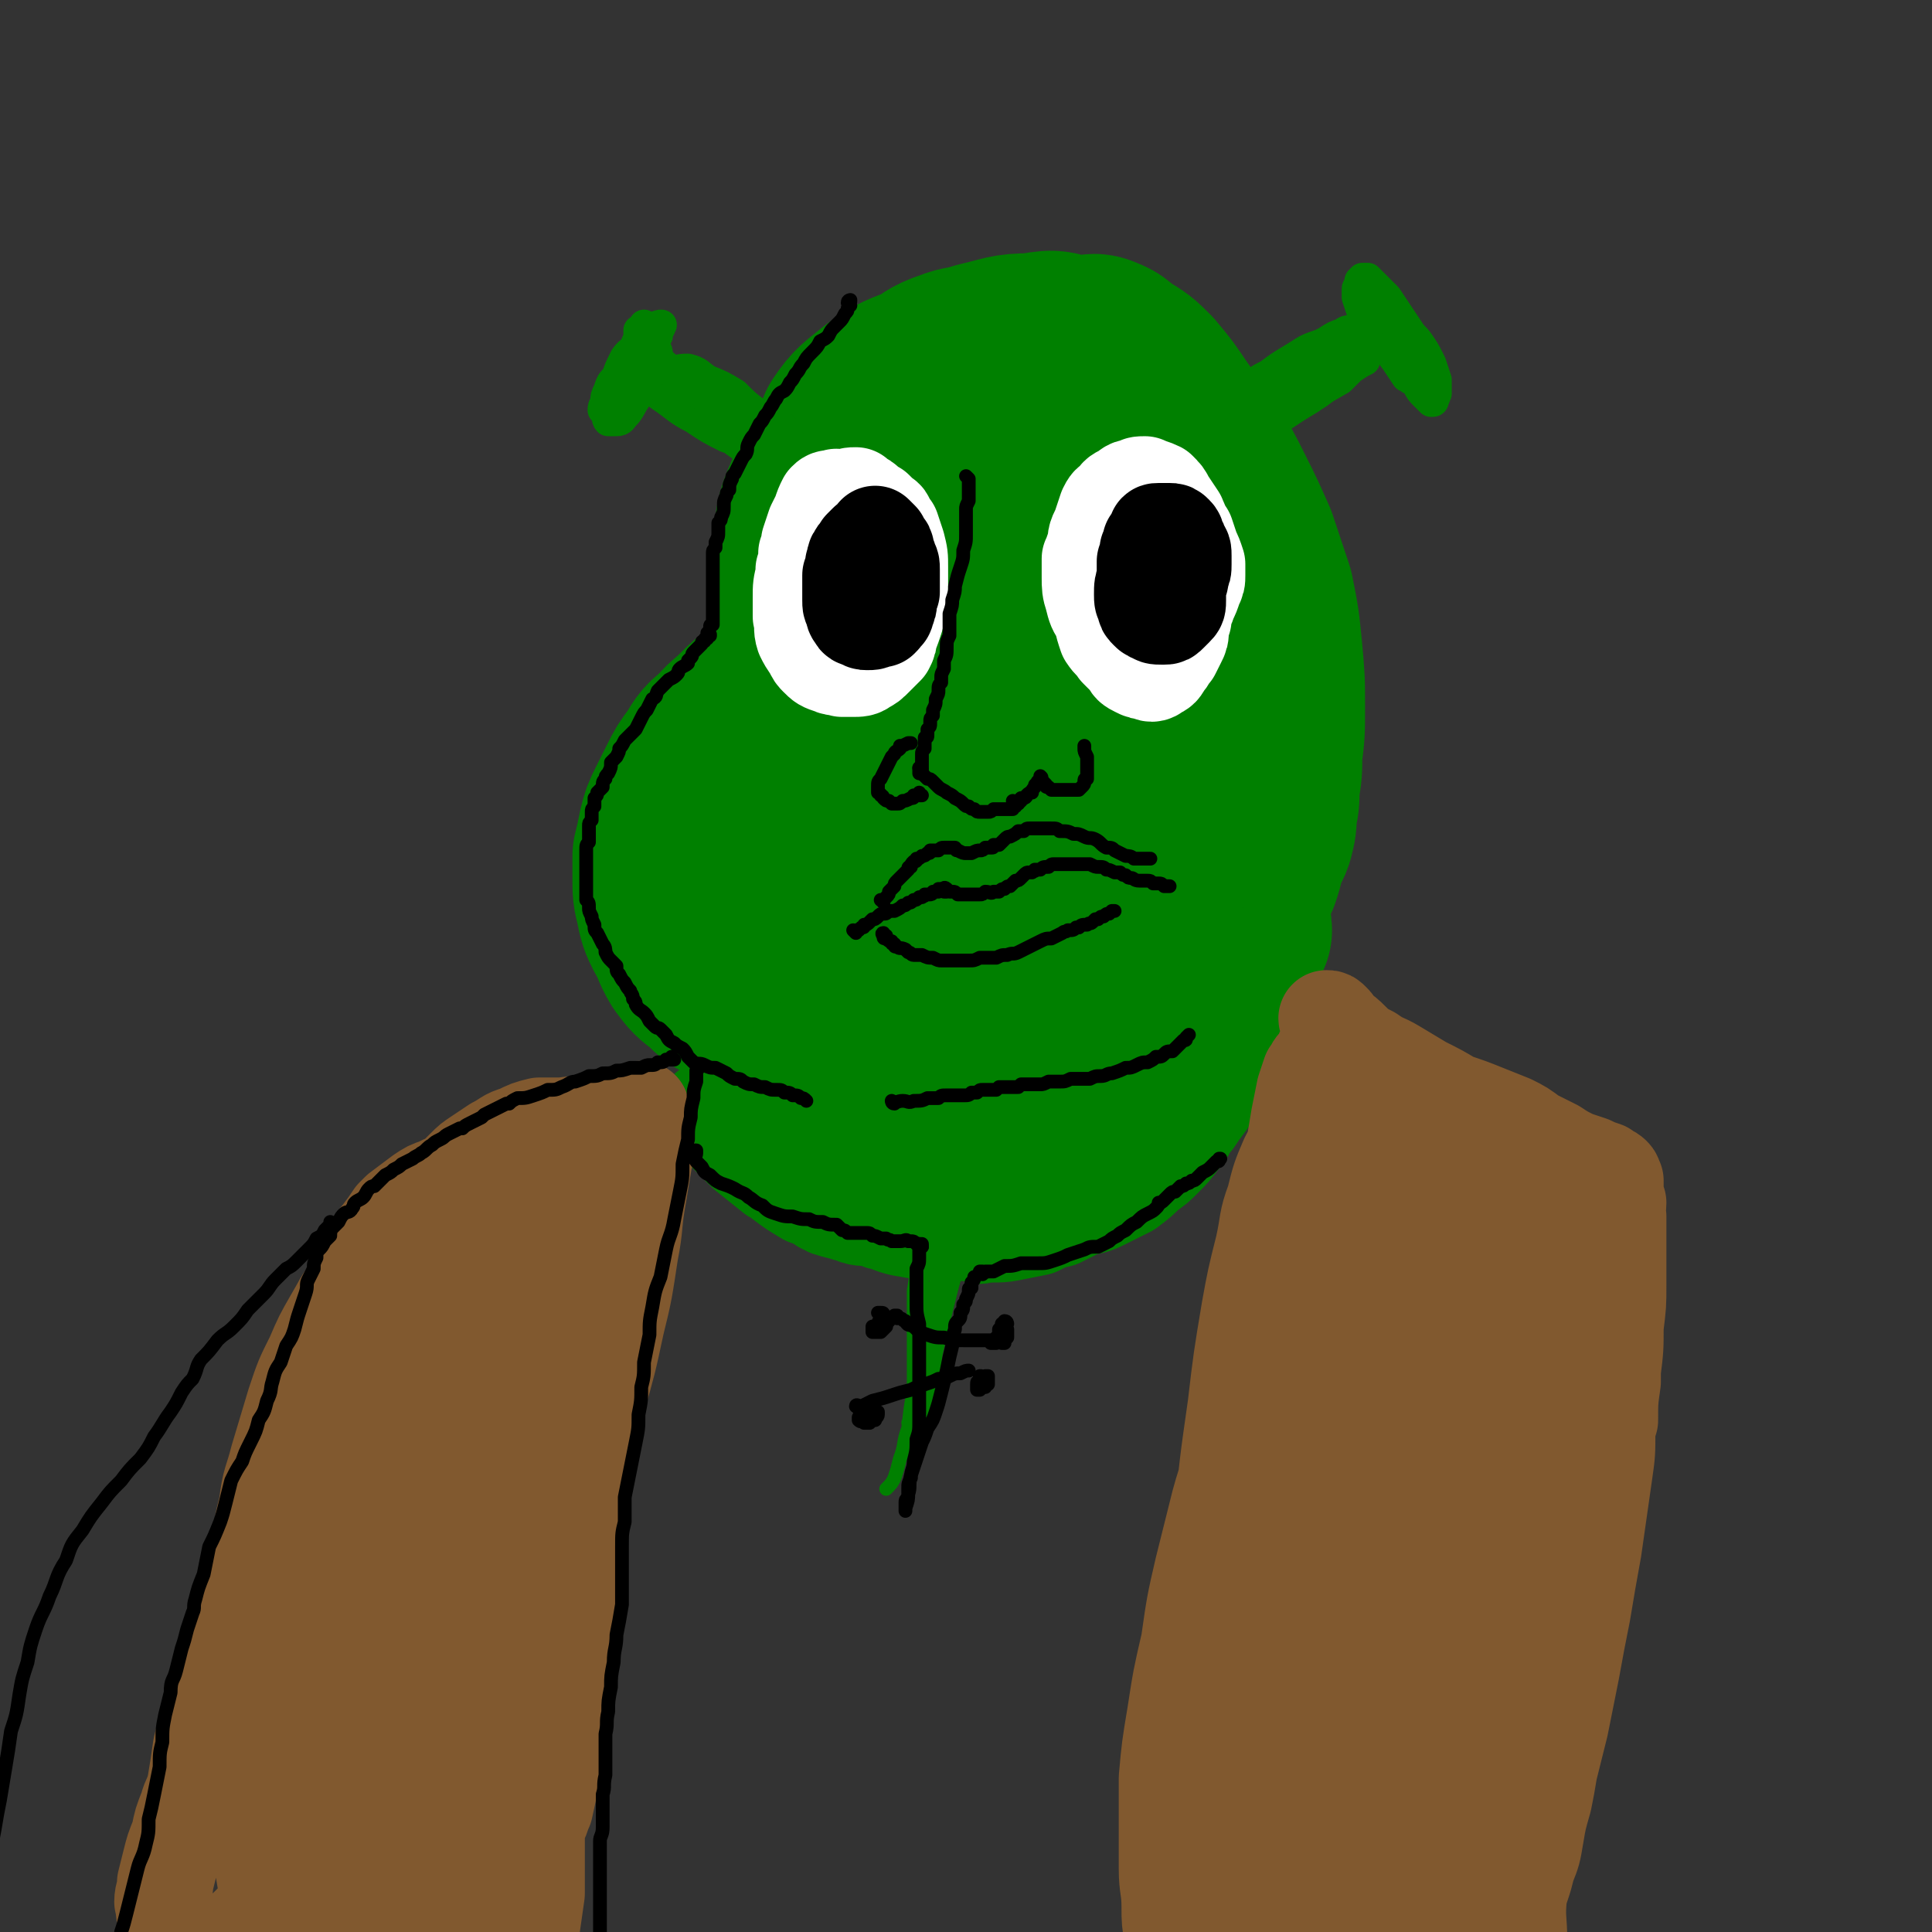
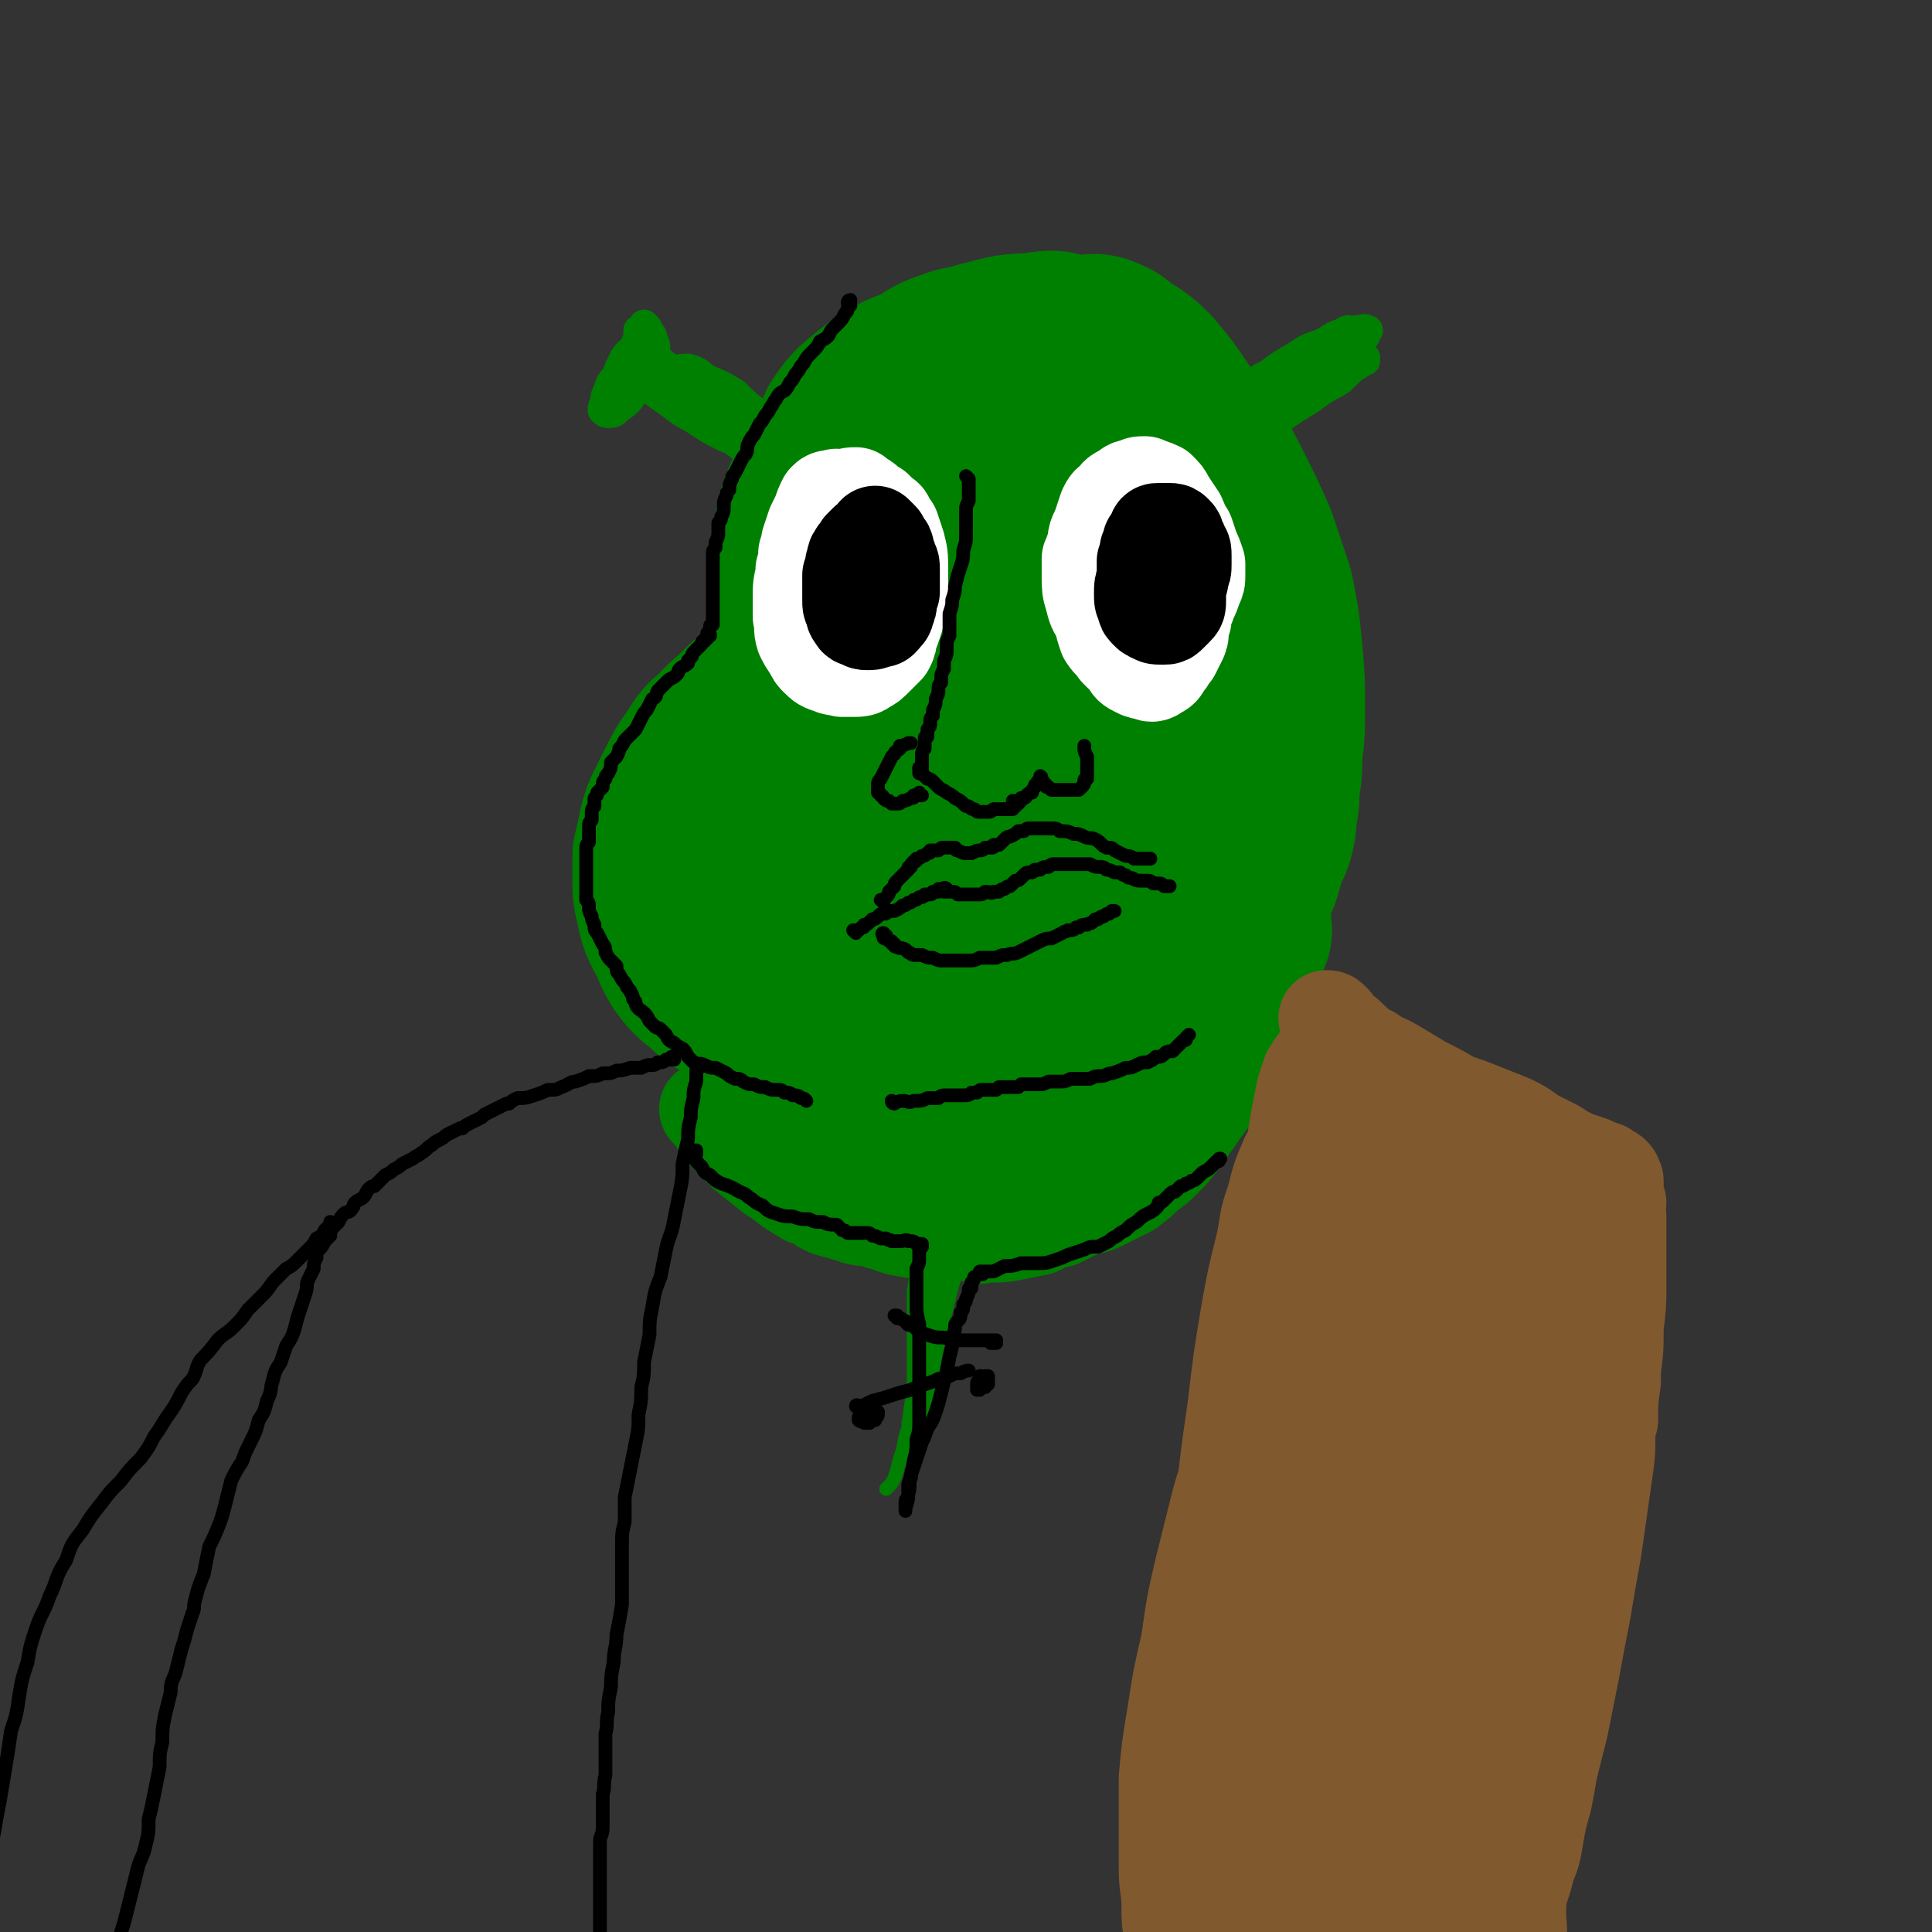
<svg xmlns="http://www.w3.org/2000/svg" viewBox="0 0 702 702" version="1.1">
  <rect x="0" y="0" width="702" height="702" fill="#333333" stroke="none" />
  <g fill="none" stroke="rgb(0,128,0)" stroke-width="70" stroke-linecap="round" stroke-linejoin="round">
    <path d="M378,133c0,0 0,-1 -1,-1 -2,0 -2,0 -4,0 -4,0 -4,0 -8,0 -4,-1 -4,-1 -9,-1 -5,1 -5,0 -10,2 -6,2 -6,3 -11,6 -7,5 -7,5 -13,11 -6,7 -6,6 -12,14 -6,7 -7,7 -11,15 -4,9 -4,9 -5,19 -2,9 -2,10 -1,20 0,8 0,8 4,16 3,7 3,8 9,14 5,5 6,6 13,8 7,3 7,2 15,3 9,0 9,0 18,-2 8,-2 9,-2 16,-7 8,-4 9,-5 15,-11 7,-7 7,-7 12,-16 5,-9 6,-9 9,-18 3,-11 3,-11 3,-22 1,-11 1,-11 -1,-22 -2,-11 -2,-11 -7,-20 -3,-7 -4,-9 -10,-12 -6,-4 -7,-3 -14,-2 -9,0 -9,1 -18,3 -10,3 -10,3 -20,8 -8,3 -9,3 -16,8 -6,5 -7,5 -11,11 -3,7 -3,8 -4,15 0,11 0,11 1,21 1,9 1,9 4,17 1,5 2,5 5,8 4,3 4,3 9,3 5,0 5,-1 10,-3 6,-2 6,-3 11,-7 5,-4 5,-4 9,-9 4,-3 4,-3 8,-7 3,-4 3,-4 5,-8 2,-4 3,-4 3,-8 1,-4 1,-4 1,-9 0,-3 0,-4 -2,-7 0,-2 -1,-2 -3,-3 -1,0 -2,0 -4,1 -3,3 -2,4 -5,7 -3,4 -3,4 -6,8 -3,3 -3,3 -5,7 -2,3 -2,3 -2,7 -1,3 -1,4 -1,7 0,4 0,4 0,7 0,3 0,3 0,5 0,2 0,2 0,3 1,1 0,1 0,1 0,1 1,1 0,1 0,1 0,1 -1,1 -1,1 -1,1 -3,1 -2,1 -2,1 -4,2 -4,1 -4,1 -7,3 -4,2 -4,2 -7,4 -1,0 -1,0 -2,1 -4,2 -4,2 -8,5 -3,2 -3,2 -6,4 -1,1 -1,1 -2,2 -4,3 -4,3 -8,6 -4,4 -3,4 -8,7 -4,4 -4,3 -9,6 -4,3 -4,3 -8,7 -3,3 -4,3 -7,7 -4,3 -4,3 -7,8 -3,4 -3,4 -5,8 -2,4 -2,4 -4,8 -2,4 -2,4 -3,8 -1,5 -1,5 -2,9 0,4 0,4 0,8 0,5 0,5 1,9 1,5 1,5 3,9 3,5 2,5 5,10 3,4 3,4 7,7 4,4 4,4 9,6 5,2 5,2 11,3 6,2 6,2 12,3 7,1 7,0 14,1 8,1 8,1 16,2 8,2 8,2 17,3 8,0 8,0 16,1 7,0 8,1 15,0 7,0 7,0 14,-2 7,-2 8,-2 14,-5 7,-3 7,-3 13,-7 6,-3 6,-3 11,-6 4,-3 4,-3 9,-5 2,-1 2,-1 5,-2 1,-1 1,-1 1,-2 1,-1 1,-1 0,-2 0,-2 0,-2 0,-4 -2,-2 -2,-2 -4,-4 -2,-2 -2,-2 -4,-4 -2,-3 -2,-3 -5,-6 -3,-4 -4,-4 -7,-8 -5,-6 -5,-6 -9,-12 -5,-7 -4,-7 -9,-13 -5,-7 -5,-7 -10,-14 -5,-5 -5,-5 -11,-10 -5,-3 -5,-3 -10,-5 -5,-1 -5,-1 -10,-1 -4,1 -5,1 -9,3 -5,2 -5,3 -9,6 -5,4 -4,4 -8,9 -4,5 -4,5 -7,10 -4,6 -4,6 -6,11 -2,5 -2,5 -3,10 -1,4 -1,5 0,8 1,4 1,4 4,6 3,4 3,4 7,5 4,2 4,2 9,3 6,1 6,1 12,1 6,0 6,1 12,0 7,-1 6,-2 12,-4 6,-1 6,-1 12,-3 4,-2 5,-2 8,-5 3,-1 3,-2 4,-4 1,-2 1,-3 0,-4 -1,-3 -2,-3 -5,-4 -5,-2 -5,-2 -10,-3 -6,-1 -6,0 -11,-1 -10,0 -10,0 -20,0 -8,0 -9,1 -16,2 -5,1 -5,0 -10,2 -2,1 -3,1 -3,2 0,2 2,2 3,3 5,3 5,3 10,6 7,4 7,5 15,8 8,3 8,3 16,6 7,2 8,2 16,4 7,1 7,1 14,1 6,-1 6,-1 11,-4 6,-3 5,-4 9,-9 1,-1 1,-1 2,-3 2,-5 2,-5 4,-11 1,-1 1,-1 1,-3 1,-6 1,-6 1,-12 0,-9 0,-9 -1,-19 0,-2 0,-2 -1,-5 -1,-9 -2,-9 -4,-18 0,-3 -1,-3 -1,-6 -4,-12 -4,-12 -7,-25 -3,-11 -2,-12 -6,-23 -3,-10 -3,-10 -6,-20 -3,-8 -3,-7 -6,-15 -3,-6 -3,-6 -5,-13 -2,-4 -1,-4 -2,-8 0,-2 0,-3 0,-3 1,0 1,1 2,1 2,4 2,4 5,8 4,7 4,7 7,14 5,9 4,10 9,19 5,11 6,10 11,21 5,11 5,11 9,22 3,11 3,11 5,23 2,11 1,11 1,22 0,11 0,11 -1,21 -1,9 -2,9 -4,17 -1,5 -1,5 -3,9 0,2 0,2 -1,3 0,0 -1,1 -1,0 0,0 0,-1 0,-2 -1,-3 -1,-3 -1,-6 1,-5 1,-5 1,-11 0,-8 0,-8 0,-17 0,-11 0,-11 0,-23 0,-12 0,-12 0,-24 -1,-12 -1,-12 -3,-24 -2,-12 -2,-12 -5,-24 -2,-11 -3,-11 -6,-22 -2,-9 -3,-8 -5,-17 -2,-6 -2,-6 -4,-12 0,-1 0,-1 -1,-2 -1,-4 -1,-4 -2,-8 -1,-1 -1,-2 0,-2 1,-1 2,-1 4,0 3,1 3,2 6,4 5,3 5,3 9,7 5,6 5,6 9,12 5,7 5,7 10,14 5,8 5,8 9,16 4,8 4,8 8,17 3,9 3,9 6,18 2,10 2,10 3,20 1,11 1,11 1,21 0,9 0,9 -1,17 0,6 0,6 -1,12 0,5 0,5 -1,9 0,4 0,4 -1,8 -1,3 -2,3 -3,7 -1,4 -1,4 -2,7 -2,4 -2,4 -3,7 -1,3 -2,3 -3,5 0,2 0,2 -1,3 0,1 0,1 -1,2 0,1 0,1 -1,2 0,0 0,0 0,0 1,0 1,1 1,1 1,0 1,0 2,0 0,0 0,0 1,0 1,0 1,0 1,0 1,1 1,1 1,1 0,0 0,0 0,0 0,-1 0,-1 -1,-1 -2,-3 -2,-3 -5,-5 -4,-4 -4,-4 -7,-8 -6,-5 -5,-5 -11,-11 -9,-9 -9,-10 -18,-19 -6,-5 -6,-5 -13,-10 -8,-7 -8,-6 -16,-12 -2,-2 -2,-2 -4,-3 -8,-4 -8,-4 -15,-7 -6,-3 -6,-3 -11,-5 -2,0 -2,0 -4,-1 -7,-1 -7,-1 -14,-1 -6,0 -6,-1 -12,1 -6,2 -6,2 -11,5 -6,4 -5,4 -11,8 -5,3 -5,3 -10,7 -4,4 -5,3 -8,8 -2,4 -2,4 -3,9 0,7 0,7 2,13 1,6 2,6 5,11 4,7 4,8 10,13 3,3 4,3 8,4 4,0 5,0 8,-1 4,-1 5,-2 8,-5 3,-4 3,-4 5,-8 2,-4 2,-4 3,-8 1,-4 1,-5 0,-8 -2,-4 -2,-4 -5,-7 -4,-3 -4,-4 -8,-5 -4,-2 -5,-2 -9,-2 -4,1 -4,2 -8,5 -4,3 -3,4 -7,8 -3,4 -3,4 -6,8 -1,3 -2,3 -2,6 0,1 1,1 2,3 " />
  </g>
  <g fill="none" stroke="rgb(0,128,0)" stroke-width="11" stroke-linecap="round" stroke-linejoin="round">
    <path d="M291,173c-1,0 -1,-1 -1,-1 -1,0 0,0 0,1 0,0 0,0 0,0 -1,-1 -1,-1 -1,-2 -3,-2 -3,-2 -5,-3 -4,-3 -5,-2 -9,-5 -5,-2 -5,-2 -11,-4 -6,-3 -6,-3 -12,-7 -6,-3 -6,-4 -12,-8 -4,-3 -4,-3 -9,-6 -1,-1 -1,-1 -3,-2 0,-1 -1,-1 0,-1 1,1 2,2 4,3 4,3 4,3 8,6 6,4 6,5 12,8 6,4 7,4 13,7 4,3 4,3 9,6 3,3 3,3 6,5 2,1 2,1 3,2 1,0 1,0 1,0 0,-1 -1,-1 -2,-2 -2,-3 -2,-3 -5,-5 -4,-3 -4,-3 -9,-6 -5,-3 -6,-3 -11,-6 -6,-4 -6,-4 -12,-8 -4,-3 -3,-3 -7,-6 -2,-1 -2,-1 -4,-2 0,0 -1,0 -1,-1 0,0 1,0 1,0 3,1 3,1 6,2 5,1 5,2 10,4 6,3 7,2 13,5 6,4 6,3 11,7 4,3 4,4 7,7 1,0 1,0 2,1 " />
-     <path d="M230,136c0,-1 -1,-1 -1,-1 0,0 0,0 1,0 0,0 0,0 0,0 1,-1 1,-1 2,-2 1,-1 1,-1 2,-3 1,-2 1,-2 2,-4 1,-1 1,-1 1,-3 0,-1 1,-1 0,-1 0,0 0,0 0,0 -2,2 -2,3 -3,5 -2,2 -2,2 -4,5 -3,3 -3,3 -5,6 -2,3 -2,3 -3,7 -1,2 -1,2 -1,5 0,1 -1,2 0,3 1,0 2,0 3,0 2,0 2,-1 3,-2 2,-2 2,-3 4,-6 2,-3 2,-3 4,-7 1,-3 2,-3 3,-6 1,-1 0,-2 1,-3 0,-1 0,-2 -1,-2 0,-1 -1,-1 -2,0 -1,0 -2,0 -3,1 -2,1 -2,2 -3,4 -1,2 -1,2 -3,4 -1,3 -1,3 -2,5 -1,2 -1,2 -1,5 -1,0 -1,1 -1,1 0,1 0,0 1,0 1,-3 1,-3 2,-5 2,-4 2,-4 4,-7 2,-3 2,-3 5,-7 2,-3 2,-3 4,-6 0,-1 0,-1 1,-3 0,-1 1,-1 0,-1 0,0 -1,0 -2,1 -3,2 -3,2 -5,5 -2,3 -2,3 -4,6 -1,1 -1,1 -1,1 " />
-     <path d="M465,149c-1,0 -1,-1 -1,-1 -1,0 0,0 0,0 1,1 1,1 2,1 3,-1 3,-1 6,-2 3,-2 4,-2 7,-4 4,-3 4,-3 7,-6 3,-3 3,-3 6,-6 4,-2 3,-2 7,-5 2,-2 2,-1 5,-3 2,-1 2,-1 3,-3 1,0 1,0 1,0 -1,0 -1,0 -3,1 -3,2 -3,2 -7,4 -4,3 -4,3 -9,5 -5,4 -5,3 -10,7 -6,3 -6,3 -11,7 -4,3 -4,3 -7,6 -2,1 -2,1 -4,3 0,1 0,1 0,1 0,1 0,1 0,1 1,0 2,-1 3,-1 0,-1 1,0 1,-1 3,-2 3,-2 6,-5 5,-3 5,-3 9,-6 3,-3 4,-3 7,-5 1,-1 1,-1 2,-2 3,-2 3,-2 6,-5 2,-2 2,-2 4,-4 0,-1 1,-1 1,-2 0,0 -1,0 -2,0 -2,1 -2,0 -5,2 -3,1 -3,2 -7,4 -5,3 -5,3 -10,6 -5,4 -5,4 -10,8 -6,4 -6,4 -11,8 -3,2 -3,2 -6,5 0,0 -1,1 0,1 1,1 1,1 3,0 3,-1 3,-1 5,-3 5,-3 5,-3 9,-6 5,-4 5,-4 10,-8 5,-3 5,-3 10,-6 3,-3 3,-3 7,-6 2,-1 2,-1 4,-3 1,-1 1,-1 2,-1 0,-1 0,-1 0,-1 0,0 0,0 0,0 0,0 0,0 -1,-1 0,0 1,1 1,1 0,0 0,0 0,0 1,-1 1,0 2,-1 0,0 0,0 0,0 1,0 1,0 1,0 0,0 0,-1 1,-1 0,0 0,-1 1,-1 1,-1 1,-1 1,-2 1,0 1,0 1,-1 1,-2 1,-2 1,-3 0,-2 0,-2 0,-3 0,-2 -1,-2 -1,-3 0,0 0,0 0,-1 -1,0 -1,0 -1,0 0,-1 0,-1 0,-1 0,1 0,1 0,2 1,2 1,2 2,5 2,5 2,5 4,9 2,5 2,5 4,10 2,4 2,4 4,7 1,2 1,2 3,4 1,1 1,1 2,2 1,0 1,0 1,-1 1,-1 0,-1 1,-2 0,-2 0,-3 0,-5 -1,-3 -1,-3 -2,-6 -2,-4 -2,-4 -4,-7 -2,-3 -3,-3 -5,-6 -2,-2 -2,-2 -3,-4 -1,-2 -2,-2 -3,-3 0,0 0,-1 -1,-1 0,0 0,0 -1,0 -1,0 -1,1 -1,1 -1,1 -1,1 -1,2 1,3 1,3 2,6 2,3 2,3 4,7 3,2 2,3 5,5 1,2 1,2 2,3 1,0 1,0 1,0 0,0 0,0 0,0 0,-1 0,-1 0,-2 0,-2 0,-3 -1,-5 -1,-3 -1,-3 -3,-6 -2,-4 -2,-4 -5,-7 -2,-3 -2,-4 -5,-6 -2,-2 -2,-2 -4,-3 -1,-1 -1,-1 -2,-2 -1,0 -2,0 -2,1 0,1 0,1 0,3 1,3 1,3 2,6 2,5 3,5 6,9 3,4 3,4 6,8 2,3 2,3 4,6 0,0 0,0 0,0 1,0 1,1 2,1 1,0 1,0 1,0 0,-1 0,-1 0,-1 1,-1 1,-1 1,-3 0,0 0,0 0,-1 0,-3 1,-3 0,-6 -1,-4 -1,-4 -3,-7 -2,-3 -2,-3 -4,-6 -2,-3 -2,-3 -4,-6 -2,-2 -2,-2 -4,-4 -1,-1 -1,-1 -3,-3 -1,0 -1,0 -2,0 0,0 0,0 0,0 -1,1 -1,1 -1,1 " />
    <path d="M235,119c0,0 -1,-1 -1,-1 0,0 0,1 0,1 0,1 0,1 -1,1 -1,2 -1,3 -2,5 -1,3 -2,2 -4,5 -2,4 -2,4 -3,7 -2,2 -2,2 -3,5 -1,2 -1,2 -1,4 -1,2 -1,2 -1,3 1,1 1,1 2,1 2,0 2,0 4,-2 3,-2 3,-2 5,-5 2,-3 2,-3 4,-6 2,-3 2,-3 3,-6 1,-2 1,-2 1,-4 0,-2 0,-2 -1,-4 0,-1 0,-1 -1,-2 0,-1 -1,-1 -1,-1 0,0 0,0 -1,0 0,0 0,0 0,0 -1,0 -1,0 -1,0 0,0 0,0 0,0 -1,0 -1,0 -1,0 0,0 0,0 0,0 0,0 0,0 0,0 0,0 0,0 0,0 0,0 0,0 0,1 2,3 2,3 4,5 3,3 2,4 6,7 3,3 3,3 7,7 5,3 5,3 9,6 5,4 5,4 10,7 4,2 4,2 8,4 3,2 3,2 7,3 2,0 2,0 4,1 1,0 1,0 1,0 0,0 0,0 0,0 0,0 0,0 0,0 -1,-1 -1,-1 -3,-1 -3,-2 -3,-2 -7,-4 -4,-3 -4,-3 -8,-6 -4,-3 -4,-3 -9,-6 -3,-3 -3,-3 -7,-5 -1,-1 -1,-1 -2,-1 -2,-1 -2,-1 -4,-1 -2,-1 -2,-1 -3,-1 0,0 -1,0 -1,-1 0,0 1,0 1,0 2,-1 3,-1 5,-1 4,1 4,2 7,4 5,2 5,2 10,5 4,4 4,4 8,7 4,2 4,2 8,4 1,1 1,1 2,2 " />
    <path d="M496,122c-1,0 -1,0 -1,-1 0,0 0,0 1,0 0,-1 0,-1 1,-1 0,0 0,0 0,0 -1,0 -1,-1 -2,0 -3,0 -3,0 -6,1 -5,2 -5,2 -9,4 -6,2 -5,2 -10,5 -5,3 -5,3 -9,6 -4,2 -4,2 -6,5 -2,2 -2,2 -4,4 0,1 -1,2 -1,1 1,0 2,-1 3,-2 4,-3 3,-3 7,-6 4,-3 4,-3 9,-6 4,-2 4,-2 9,-5 3,-2 3,-2 7,-4 2,-1 2,-1 4,-2 0,0 1,0 1,-1 0,0 -1,0 -2,1 -3,1 -3,1 -6,3 -4,3 -5,2 -9,5 -5,3 -5,3 -11,7 -4,2 -4,2 -7,5 -2,1 -2,1 -2,2 0,0 0,0 1,0 2,0 3,0 5,-2 3,-1 3,-2 6,-4 4,-2 4,-2 8,-4 4,-2 4,-1 8,-3 4,-2 4,-2 8,-4 2,-1 2,-1 3,-2 1,0 1,0 1,0 -1,0 -2,0 -3,1 -3,2 -3,2 -6,4 -4,3 -4,3 -8,5 -4,3 -4,3 -8,7 -5,3 -5,3 -9,6 -3,3 -3,3 -7,6 0,1 0,1 -1,2 -1,1 -2,1 -2,2 -1,0 0,1 0,1 0,0 0,0 1,0 2,-1 2,-1 3,-2 1,0 1,0 2,-1 3,-2 3,-2 6,-4 2,-1 2,-1 3,-1 4,-3 4,-3 8,-6 1,-1 1,-1 2,-2 5,-3 5,-2 10,-5 3,-2 3,-2 5,-3 1,-1 1,0 2,-1 2,-1 2,-1 4,-2 0,0 1,0 1,-1 0,0 0,1 0,1 -2,1 -2,1 -5,3 -3,2 -3,2 -6,5 -5,3 -6,3 -10,6 -5,3 -5,3 -10,6 -2,2 -3,1 -5,3 -1,1 -1,1 -2,2 -1,0 -1,1 -1,1 0,0 1,0 2,-1 3,-2 3,-2 6,-4 6,-4 6,-4 11,-7 5,-4 6,-4 11,-7 3,-3 3,-3 6,-6 1,-1 1,-1 3,-2 " />
  </g>
  <g fill="none" stroke="rgb(0,128,0)" stroke-width="35" stroke-linecap="round" stroke-linejoin="round">
    <path d="M302,371c-1,0 -1,-1 -1,-1 -2,2 -1,3 -3,5 -2,3 -2,3 -4,6 -2,2 -2,2 -5,4 -3,2 -3,1 -6,3 -2,1 -2,1 -5,3 -2,1 -2,1 -3,3 -2,3 -2,3 -4,5 -1,3 -1,3 -3,5 0,1 -1,1 -1,2 1,0 2,-1 3,0 3,0 3,0 6,0 5,0 5,0 11,0 6,1 6,1 12,3 6,1 6,1 12,2 5,1 5,1 11,2 6,0 6,0 12,0 6,0 6,0 12,0 6,-1 6,-1 12,-2 5,-1 5,-1 10,-2 4,-1 4,-1 9,-2 5,-1 5,0 10,-2 5,-1 5,-1 10,-3 4,-1 4,-2 8,-3 1,-1 1,0 2,-1 2,-1 2,-1 4,-2 2,-1 2,-1 5,-2 0,0 0,0 1,-1 0,0 0,0 0,0 0,0 0,0 0,0 0,0 0,0 0,0 -1,0 -1,0 -2,1 0,0 0,0 -1,0 -3,2 -3,2 -7,3 -4,1 -4,1 -9,1 -7,1 -7,1 -13,0 -9,0 -9,1 -17,0 -8,-1 -8,-1 -17,-2 -9,-2 -9,-2 -18,-3 -8,-1 -8,-1 -16,-1 -7,-1 -7,-1 -15,0 -5,1 -5,1 -10,2 -2,1 -3,1 -4,2 -1,1 0,2 1,2 2,2 3,2 6,3 4,1 4,1 9,2 6,1 6,1 13,3 7,2 7,2 14,4 7,2 7,2 13,3 7,1 7,1 13,1 6,1 6,1 12,1 6,-1 6,0 11,-2 5,-1 5,-1 10,-3 4,-3 3,-3 7,-6 4,-2 4,-2 8,-5 4,-3 4,-3 7,-5 4,-3 4,-3 8,-6 4,-2 4,-2 7,-4 3,-2 3,-2 6,-5 3,-2 3,-2 5,-5 2,-3 1,-3 3,-7 1,-3 1,-3 2,-6 1,-3 1,-3 3,-6 1,-2 1,-2 2,-3 1,-1 1,-1 1,-2 0,0 0,0 0,0 0,2 0,2 -1,3 -2,4 -2,3 -4,7 -3,5 -3,5 -6,10 -2,5 -2,5 -5,11 -3,5 -3,6 -7,11 -3,4 -3,4 -7,9 -4,4 -4,4 -9,7 -4,3 -4,3 -8,5 -4,2 -4,2 -9,3 -5,1 -5,1 -10,2 -5,1 -5,1 -10,2 -5,1 -5,1 -10,1 -4,0 -4,0 -8,1 -4,0 -4,0 -9,0 -4,0 -4,0 -8,-1 -5,0 -5,0 -9,-1 -5,-1 -5,-1 -9,-3 -5,-1 -5,-1 -9,-2 -3,0 -3,0 -6,-1 -2,0 -2,0 -3,0 -2,0 -2,1 -4,1 -2,0 -2,0 -5,0 -2,0 -2,0 -5,0 -3,0 -3,0 -6,-1 -2,0 -2,0 -4,-1 -2,-1 -2,0 -4,-1 -2,-1 -2,-1 -4,-2 -3,-1 -3,-1 -5,-3 -2,-1 -2,-1 -4,-2 -1,-1 -2,-1 -3,-1 0,-1 0,-1 -1,-1 0,0 0,0 0,0 1,1 1,1 2,2 2,3 2,3 4,6 1,1 1,1 2,2 3,3 3,3 6,6 5,4 5,4 10,8 2,1 2,1 3,2 4,3 4,3 9,6 3,1 3,1 6,3 1,0 1,0 2,1 3,1 4,1 7,2 1,0 1,0 3,1 3,1 4,0 7,1 2,1 2,1 3,1 5,2 5,2 11,3 6,1 6,1 12,1 5,0 5,0 9,0 2,0 2,1 3,1 5,-1 6,0 11,-1 5,-1 5,-1 10,-2 4,-2 4,-2 8,-3 4,-2 4,-2 8,-4 5,-1 5,-1 9,-3 4,-2 4,-2 8,-4 4,-3 4,-3 7,-6 3,-2 3,-2 6,-5 3,-3 3,-3 6,-7 3,-3 2,-4 5,-7 2,-3 2,-3 5,-7 2,-3 2,-3 5,-6 2,-3 2,-3 4,-6 2,-3 2,-3 4,-6 2,-3 2,-3 3,-7 1,-3 1,-3 2,-6 0,-2 0,-3 0,-5 1,-3 1,-3 2,-5 1,-2 1,-2 2,-4 1,-2 1,-2 1,-5 1,-1 1,-1 1,-3 1,-1 1,-1 1,-2 0,-1 0,-1 1,-2 0,0 0,0 0,0 -1,0 -1,0 -1,0 -1,0 -1,0 -2,1 " />
  </g>
  <g fill="none" stroke="rgb(129,89,47)" stroke-width="35" stroke-linecap="round" stroke-linejoin="round">
-     <path d="M226,418c0,0 0,0 -1,-1 0,0 1,1 1,1 -1,0 -1,0 -2,0 -1,1 -1,1 -1,2 -2,0 -2,0 -4,0 -3,0 -3,0 -6,0 -3,0 -3,0 -7,1 -4,0 -4,0 -8,0 -5,1 -5,1 -10,3 -5,1 -5,1 -10,3 -5,2 -5,2 -9,4 -5,2 -5,2 -9,5 -5,3 -5,3 -9,7 -4,4 -4,4 -8,8 -4,5 -4,4 -8,9 -4,4 -4,4 -7,8 -4,5 -4,6 -7,11 -4,7 -4,7 -7,14 -4,8 -4,8 -7,17 -3,10 -3,10 -6,20 -2,8 -3,8 -4,17 -2,8 -2,8 -2,16 -1,10 0,10 -1,20 0,11 0,11 0,22 1,13 1,13 1,26 1,12 0,12 0,25 0,9 0,9 0,19 1,6 1,6 2,12 1,3 1,3 2,5 0,1 0,1 1,2 1,1 1,1 1,3 1,1 1,1 2,2 0,0 1,-1 1,-2 2,-4 2,-4 4,-9 2,-9 2,-9 5,-18 3,-13 3,-13 6,-25 3,-15 3,-15 6,-30 2,-16 2,-16 5,-32 3,-15 3,-15 6,-31 3,-15 3,-15 7,-31 1,-4 0,-4 1,-8 3,-12 3,-12 6,-23 1,-4 1,-4 2,-8 4,-13 4,-13 8,-26 2,-7 2,-7 5,-14 0,-1 0,-1 1,-3 1,-4 1,-4 3,-8 1,-1 1,-1 1,-2 2,-3 2,-3 3,-5 0,-1 0,-1 1,-1 0,-2 1,-2 1,-3 0,0 0,0 0,0 0,0 0,1 -1,1 -1,2 -2,2 -3,5 -3,5 -3,5 -6,11 -4,9 -4,9 -8,19 -5,13 -5,13 -10,27 -5,17 -5,17 -10,35 -4,19 -4,19 -7,38 -3,19 -2,19 -4,38 -2,18 -2,18 -4,35 -1,12 -1,12 -3,24 0,4 -1,5 -1,9 -1,1 0,1 1,1 2,0 3,0 4,-1 4,-4 4,-4 6,-9 5,-8 5,-8 9,-17 7,-13 6,-13 12,-27 7,-17 7,-17 14,-35 7,-21 7,-21 15,-42 7,-20 7,-20 14,-41 6,-17 6,-17 11,-33 4,-12 4,-12 8,-24 2,-8 2,-8 5,-15 2,-3 2,-3 4,-5 1,-1 2,-2 2,-2 0,1 -1,2 -1,4 -3,7 -4,7 -7,14 -5,11 -5,11 -9,22 -5,17 -4,17 -8,34 -5,23 -5,23 -9,45 -5,25 -5,25 -9,49 -3,21 -3,22 -4,43 -2,13 -1,13 -1,26 0,6 0,6 1,11 0,3 0,3 1,5 0,1 1,1 1,1 1,-3 1,-4 2,-7 1,-9 1,-9 3,-18 2,-15 1,-15 4,-30 4,-19 4,-19 9,-37 5,-17 5,-17 11,-35 5,-15 5,-15 10,-30 4,-14 4,-14 7,-28 3,-12 3,-13 5,-26 2,-10 1,-10 3,-21 1,-6 1,-6 2,-12 0,-2 1,-3 1,-4 -1,-1 -1,0 -2,1 -2,4 -2,4 -3,8 -4,9 -4,9 -6,18 -4,16 -4,16 -6,32 -3,21 -3,22 -5,43 -2,24 -1,24 -3,49 -1,20 -1,20 -4,41 -2,14 -2,14 -5,29 -1,9 -1,9 -3,18 -1,2 -1,3 -2,5 0,0 0,-1 0,-2 0,-4 0,-4 0,-8 0,-8 0,-8 -1,-17 0,-14 0,-14 0,-28 0,-18 -1,-18 0,-35 1,-19 1,-19 3,-38 0,-5 0,-5 1,-10 1,-12 1,-12 3,-24 0,-3 0,-3 1,-7 2,-9 2,-9 4,-18 1,-2 1,-2 2,-5 3,-8 3,-8 8,-16 3,-5 4,-5 7,-11 2,-5 2,-5 4,-11 2,-6 2,-6 3,-11 1,-5 1,-5 1,-10 1,-3 1,-3 1,-6 0,0 0,0 0,-1 0,0 0,0 0,0 0,1 -1,0 -1,0 0,0 0,1 0,1 0,0 0,0 0,0 -1,1 -2,0 -2,1 -2,1 -2,1 -4,3 -3,2 -3,2 -6,4 -4,3 -4,3 -7,6 -4,3 -4,3 -9,6 -4,2 -4,3 -8,5 -4,1 -5,1 -9,3 -4,1 -4,1 -8,3 -4,3 -5,3 -8,7 -4,3 -4,3 -7,8 -2,3 -2,3 -4,6 0,0 -1,1 0,1 2,-2 2,-2 5,-4 4,-4 4,-4 8,-8 5,-5 5,-5 10,-9 5,-5 5,-5 11,-9 5,-4 6,-4 11,-7 6,-3 6,-3 12,-5 4,-3 4,-3 9,-6 3,-2 3,-2 6,-5 1,-1 1,-1 1,-2 0,0 0,0 -1,0 -2,1 -2,2 -5,3 -3,1 -3,1 -6,2 -4,1 -4,0 -8,1 -4,0 -4,-1 -8,0 -5,0 -5,0 -9,0 -4,1 -4,1 -8,3 -4,1 -4,2 -8,4 -3,2 -3,2 -6,4 -3,2 -3,2 -5,4 -2,2 -2,2 -4,4 -1,1 -1,1 -3,2 0,1 0,1 -1,1 -1,1 -1,1 -1,1 -1,1 -1,1 -2,3 -1,1 -1,1 -2,3 -1,2 -1,2 -2,5 -1,2 -1,2 -2,5 -2,3 -1,4 -3,7 -1,6 -2,6 -3,12 -2,8 -2,9 -3,17 -3,12 -3,12 -6,23 -3,12 -3,12 -7,25 -3,11 -4,11 -7,22 -2,8 -2,8 -3,17 -1,6 -1,7 0,13 0,5 1,5 3,10 1,5 1,5 4,9 1,2 3,4 4,3 3,-2 3,-4 5,-7 1,-2 1,-2 2,-4 3,-6 3,-6 5,-13 5,-13 6,-13 10,-26 7,-18 6,-18 13,-35 3,-10 3,-10 6,-19 1,-3 1,-3 2,-6 2,-7 2,-7 4,-14 0,-3 0,-3 1,-5 2,-8 2,-8 4,-15 1,-6 1,-6 3,-11 1,-3 1,-4 2,-5 0,-1 -1,0 -2,1 -2,5 -2,5 -5,10 -3,9 -3,9 -6,18 -3,10 -3,10 -5,21 -5,21 -4,21 -8,42 -3,18 -3,18 -5,36 -1,14 -1,14 -1,28 0,10 0,11 1,21 1,7 2,7 4,14 1,2 1,3 2,3 2,-1 2,-3 3,-6 3,-8 3,-8 5,-16 4,-13 4,-13 7,-25 5,-17 5,-17 10,-33 5,-17 5,-17 10,-35 4,-15 4,-14 8,-29 2,-9 2,-9 4,-18 1,-3 1,-4 3,-7 0,0 0,1 0,1 0,6 0,6 -2,11 -2,13 -3,13 -5,25 -4,20 -4,20 -6,40 -3,25 -3,25 -5,50 -2,21 -2,21 -4,42 -2,9 -2,9 -4,19 -1,4 0,4 -1,9 -1,3 0,4 -2,7 0,1 -1,1 -3,2 -2,2 -2,1 -4,2 -3,1 -3,1 -7,1 -4,1 -4,1 -8,0 -5,0 -5,0 -10,-2 -7,-1 -7,-1 -13,-3 -5,-2 -5,-2 -10,-3 -3,-1 -4,-2 -6,-1 -2,0 -2,2 -2,3 0,2 1,2 2,3 5,3 5,3 10,4 8,2 8,2 15,1 8,0 8,-1 16,-2 7,-1 7,-1 14,-2 4,0 4,0 8,0 2,0 2,0 3,1 1,0 1,1 0,2 -1,1 -1,1 -3,2 -3,1 -3,1 -7,2 -5,1 -5,1 -10,2 -6,1 -6,1 -13,2 -7,2 -7,1 -14,3 -5,1 -5,1 -10,3 -2,1 -3,1 -4,2 -1,0 -1,1 -1,1 3,1 4,2 7,1 5,0 5,0 11,-2 6,-2 6,-2 13,-5 5,-3 5,-3 11,-7 4,-3 4,-3 8,-6 2,-2 2,-2 4,-5 1,-1 1,-1 1,-3 0,0 0,0 0,-1 -1,-1 0,-1 -2,-2 -2,-2 -2,-3 -5,-4 -3,-1 -3,-1 -7,-1 -1,0 -1,0 -2,0 -4,3 -4,3 -8,6 -4,3 -4,3 -8,6 -1,1 -1,1 -2,2 -4,4 -5,3 -8,8 -3,5 -3,6 -5,12 -1,6 -1,7 -1,14 1,6 0,6 2,11 1,3 2,4 5,4 3,1 4,0 6,-2 5,-4 5,-5 9,-11 4,-7 4,-7 8,-15 4,-8 4,-7 7,-16 4,-9 4,-9 6,-19 3,-10 3,-10 5,-21 1,-11 1,-11 2,-21 0,-9 0,-9 0,-17 -1,-6 0,-6 -2,-12 -1,-3 -1,-4 -4,-6 -1,-1 -2,-2 -4,-1 -3,2 -3,3 -4,8 -4,7 -4,7 -6,15 -2,12 -2,12 -3,24 -2,14 -1,14 -2,27 -1,11 -1,11 -2,23 -1,6 -1,6 -1,13 0,3 0,3 1,6 2,2 3,2 5,2 2,0 3,0 4,-1 4,-3 3,-4 5,-8 4,-6 3,-6 6,-13 3,-10 3,-10 6,-20 3,-11 3,-11 5,-22 1,-10 1,-10 3,-20 0,-7 0,-7 1,-14 0,-2 0,-5 0,-5 0,0 0,2 0,5 0,7 0,7 0,14 0,10 0,10 1,20 1,13 1,13 2,26 0,11 0,11 0,23 -1,7 -1,7 -2,14 0,2 0,3 -1,5 0,0 -1,0 -1,0 -2,-3 -2,-4 -3,-7 -2,-8 -2,-9 -3,-17 -3,-12 -3,-12 -5,-24 -3,-16 -3,-16 -6,-32 -2,-18 -2,-18 -4,-36 -3,-15 -2,-15 -5,-30 -2,-12 -3,-12 -5,-24 -1,-11 -2,-11 -2,-22 -1,-10 -1,-10 0,-20 1,-9 1,-9 3,-18 3,-7 2,-7 5,-14 3,-5 3,-5 6,-9 2,-4 2,-4 4,-8 1,-4 1,-4 3,-7 2,-4 2,-4 4,-8 1,-4 1,-4 3,-7 2,-2 2,-2 3,-4 1,-1 1,-1 1,-2 0,0 0,1 0,1 -1,1 0,1 -2,2 -1,1 -2,1 -4,2 -2,1 -2,1 -5,1 -3,1 -3,1 -6,2 -3,1 -3,1 -6,2 -4,1 -4,1 -8,3 -3,1 -3,1 -6,3 -4,3 -4,3 -8,6 -1,1 -1,1 -2,2 -2,3 -2,3 -5,7 -1,1 -1,1 -1,2 -3,4 -3,4 -5,8 -1,1 -1,1 -1,3 -2,5 -2,5 -5,10 0,2 0,2 -1,4 -3,8 -3,8 -6,16 -4,11 -4,11 -8,21 -3,9 -3,9 -7,18 -1,3 -1,3 -2,6 -4,12 -4,12 -8,25 -3,10 -3,11 -6,21 -3,9 -3,9 -5,19 -3,8 -3,8 -6,17 -2,8 -2,8 -4,16 -1,7 -1,7 -2,13 -1,5 -2,5 -3,9 -2,5 -2,5 -3,10 -2,5 -2,5 -3,9 -1,4 -1,4 -2,8 0,4 -1,4 -1,7 1,4 0,4 2,7 1,3 2,3 4,6 3,3 3,4 6,5 2,1 3,1 5,0 4,-1 5,-1 8,-4 4,-3 4,-3 7,-6 4,-4 4,-4 8,-7 4,-3 4,-3 8,-5 4,-3 4,-3 7,-6 3,-3 3,-3 5,-7 2,-3 2,-4 2,-7 1,-2 2,-3 1,-4 -1,-1 -2,-1 -3,-1 -3,1 -3,1 -5,3 -2,3 -2,4 -4,7 -1,5 -2,5 -2,10 -1,5 -2,5 -1,11 0,6 -1,6 1,11 2,5 3,5 6,8 1,1 2,0 3,1 " />
    <path d="M479,388c0,0 0,-1 -1,-1 -1,1 -1,2 -2,3 -1,3 -1,3 -2,6 -1,5 -1,5 -2,10 -1,6 -1,6 -2,12 -2,7 -2,7 -3,14 -2,10 -2,10 -3,19 -2,12 -2,12 -4,24 -3,12 -3,12 -5,24 -3,13 -3,13 -6,25 -2,11 -3,11 -6,22 -3,12 -3,12 -6,24 -3,13 -3,13 -5,27 -3,13 -3,13 -5,26 -2,12 -2,12 -3,23 0,9 0,9 0,18 0,7 0,7 0,15 0,7 1,7 1,14 0,5 0,5 1,11 0,2 0,3 0,4 1,0 2,-1 2,-2 1,-5 1,-6 2,-11 1,-8 1,-8 2,-17 1,-12 2,-12 3,-23 1,-14 1,-14 3,-28 1,-17 1,-17 2,-34 2,-20 2,-20 4,-40 2,-21 2,-21 5,-42 2,-17 2,-17 5,-35 2,-11 2,-11 5,-23 2,-9 1,-9 4,-17 2,-8 2,-8 5,-15 3,-6 4,-6 6,-12 3,-6 3,-6 5,-12 2,-4 2,-4 3,-8 0,-2 0,-2 0,-4 0,-1 0,-1 0,-2 0,0 0,0 0,0 0,0 0,0 0,0 -1,0 -1,-1 -1,-1 0,0 0,0 0,0 0,0 0,0 0,0 0,1 0,1 0,2 1,1 1,2 2,3 1,2 1,2 3,4 2,2 2,2 5,5 3,2 3,2 6,5 4,3 4,3 8,6 5,3 5,4 10,7 5,3 6,3 11,6 4,2 4,2 9,5 3,2 3,2 6,3 2,1 2,1 4,2 2,1 2,0 3,1 0,1 0,1 0,2 1,1 1,1 0,1 0,2 0,2 -1,4 -2,3 -2,3 -4,6 -2,4 -2,4 -4,8 -3,5 -3,5 -5,11 -2,9 -2,9 -4,18 -2,10 -2,10 -4,21 -3,13 -2,13 -5,26 -4,13 -4,13 -7,26 -4,13 -4,13 -8,25 -4,12 -5,12 -9,24 -3,10 -3,10 -7,20 0,2 0,2 -1,4 -2,6 -2,6 -4,12 -2,4 -2,4 -4,9 -1,1 -1,1 -1,1 -2,2 -1,2 -3,4 0,0 0,0 -1,0 0,0 -1,1 -1,1 -1,-2 -1,-3 0,-6 0,-7 0,-7 1,-13 1,-11 2,-11 3,-23 2,-15 3,-15 4,-30 2,-18 2,-18 3,-35 0,-17 0,-17 0,-35 1,-14 0,-14 1,-28 1,-10 1,-10 2,-19 1,-7 1,-7 2,-13 1,-3 1,-3 3,-6 0,0 0,0 0,0 0,0 0,1 0,1 0,2 0,2 -1,4 -1,3 -2,2 -3,5 -2,7 -1,8 -3,15 -2,13 -2,13 -4,26 -2,20 -2,20 -5,39 -4,21 -3,21 -8,42 -5,18 -5,18 -11,35 -5,13 -6,13 -11,26 -4,10 -4,10 -7,19 -2,8 -2,8 -4,15 -2,7 -1,7 -3,13 -1,3 -1,3 -3,7 0,0 -1,0 -1,0 -1,-3 -1,-4 0,-8 0,-9 1,-9 2,-18 2,-15 2,-15 5,-30 3,-20 3,-20 7,-40 4,-21 4,-21 8,-42 4,-19 4,-19 8,-38 3,-15 3,-15 5,-30 2,-13 2,-14 4,-27 2,-11 2,-11 5,-22 2,-9 3,-9 6,-17 1,-3 1,-3 3,-7 1,0 1,0 1,0 1,1 0,2 0,3 0,3 0,3 0,6 -1,4 -1,4 -1,9 -1,9 -1,9 -2,19 -1,14 -1,14 -2,28 -1,16 -1,16 -1,32 -1,20 -1,20 -2,39 -1,21 -1,21 -3,43 -3,19 -3,19 -8,38 -3,16 -4,16 -8,31 -4,12 -4,12 -7,23 -1,7 -1,7 -2,13 0,2 0,3 -1,3 0,0 0,-1 0,-3 0,-7 0,-8 1,-15 1,-13 1,-13 4,-26 3,-15 3,-15 6,-31 4,-17 4,-17 9,-34 5,-17 5,-17 10,-33 5,-15 6,-15 11,-30 5,-12 4,-13 9,-25 4,-12 3,-12 8,-24 3,-10 3,-10 7,-20 3,-6 3,-6 6,-12 2,-2 2,-1 3,-3 1,0 1,0 1,0 0,0 0,1 -1,1 0,1 0,1 0,2 -1,2 -1,1 -2,3 -1,6 -1,6 -2,11 -2,11 -2,11 -4,21 -1,4 -1,4 -1,7 -2,16 -2,16 -3,33 -1,13 -1,13 -3,26 -3,22 -3,22 -6,44 -3,18 -3,18 -7,36 -2,16 -3,16 -6,31 -1,10 -1,11 -3,21 -1,7 -1,7 -2,14 -1,5 -1,5 -2,10 -1,3 -1,3 -2,5 0,1 -1,1 -1,1 0,-3 0,-3 0,-6 2,-8 3,-8 4,-16 3,-12 3,-12 5,-24 3,-15 3,-15 5,-30 3,-18 3,-18 5,-36 2,-19 3,-19 4,-39 2,-18 2,-18 3,-36 0,-16 0,-16 1,-32 1,-14 1,-14 3,-28 1,-11 1,-11 3,-22 1,-7 1,-7 2,-13 1,-4 1,-4 1,-7 0,-2 0,-3 0,-4 -1,-1 -2,-2 -3,-1 -2,0 -2,0 -3,1 -3,4 -3,4 -4,9 -2,11 -2,11 -3,22 -2,18 -1,19 -3,37 -1,23 -1,23 -3,46 -3,22 -3,22 -6,45 -3,21 -4,21 -5,42 -2,17 -1,17 -1,34 0,13 0,13 1,26 0,8 0,8 1,16 1,4 0,4 1,8 1,1 1,1 2,1 2,-1 2,-2 3,-5 3,-7 2,-7 5,-15 3,-11 3,-11 6,-22 4,-14 4,-14 7,-27 4,-16 4,-16 8,-32 4,-17 4,-17 8,-34 4,-16 4,-16 8,-32 3,-15 2,-15 5,-29 3,-12 3,-12 6,-24 2,-10 2,-10 5,-20 2,-8 2,-8 4,-16 2,-5 2,-5 3,-10 0,-4 0,-4 0,-9 0,-2 0,-2 0,-5 0,0 0,-1 0,0 0,5 0,5 0,10 -1,14 0,14 -1,27 0,18 1,18 0,35 0,20 0,21 -1,41 -2,21 -2,21 -5,43 -3,21 -4,21 -8,42 -3,16 -4,16 -8,33 -3,11 -3,11 -7,22 -3,8 -2,8 -6,16 -2,6 -2,6 -5,12 -2,3 -2,3 -4,7 -1,1 -1,2 -2,2 -1,0 -1,0 -1,-1 0,-3 0,-3 1,-6 0,-7 1,-7 2,-13 2,-10 2,-10 4,-19 3,-12 3,-12 5,-24 2,-13 2,-13 5,-27 0,-3 0,-3 1,-7 2,-16 2,-16 4,-31 1,-16 1,-16 3,-33 1,-11 0,-11 1,-22 0,-3 0,-3 0,-6 0,-9 0,-9 0,-18 1,-2 0,-2 0,-4 0,-9 1,-9 0,-17 0,-7 0,-7 0,-14 0,-7 0,-7 0,-13 0,-5 0,-5 0,-10 -1,-5 -1,-5 -1,-9 -1,-4 0,-4 -1,-7 0,-1 -1,-1 -1,-2 -1,-2 -1,-2 -1,-3 0,-1 0,-1 1,-2 0,0 0,0 0,0 0,-1 0,-1 1,-1 0,0 0,0 1,-1 1,0 2,0 3,0 1,-1 1,-1 2,-2 1,0 1,0 3,-1 0,0 0,0 1,0 1,-1 1,-1 2,-1 0,0 0,0 1,0 0,0 0,0 0,0 0,-1 0,-1 -1,-1 -1,-1 -1,-1 -2,-3 -2,-1 -2,-1 -4,-2 -1,-1 -1,-1 -3,-2 -2,-2 -2,-2 -4,-2 -3,-1 -3,-1 -5,-2 -2,-1 -2,-1 -5,-2 -2,-1 -2,-1 -4,-3 -3,-2 -3,-2 -5,-4 -2,-3 -2,-3 -4,-6 -2,-2 -1,-3 -4,-5 -2,-3 -2,-3 -5,-5 -2,-1 -3,-1 -5,-2 -2,-1 -2,-1 -3,-3 -2,-1 -2,-1 -3,-2 -1,-1 -1,-1 -2,-2 -1,-2 -1,-2 -2,-3 0,0 -1,0 -1,-1 0,0 0,0 0,0 1,0 1,0 2,1 1,1 1,1 2,3 3,2 3,2 5,4 3,3 3,3 7,5 4,3 4,2 9,5 5,3 5,3 10,6 6,3 6,3 11,6 6,2 6,2 11,4 5,2 5,2 10,4 4,2 4,2 8,5 4,2 4,2 8,4 3,2 3,2 7,4 3,1 3,1 6,2 2,1 2,1 5,2 1,1 2,1 3,2 1,1 0,1 1,2 0,2 0,2 0,4 0,2 0,2 1,4 0,3 -1,3 0,5 0,3 0,3 0,6 0,4 0,4 0,8 0,6 0,6 0,11 0,7 0,7 -1,15 0,8 0,8 -1,16 0,2 0,2 0,4 -1,7 -1,7 -1,14 -1,2 -1,2 -1,4 0,8 0,8 -1,15 -2,14 -2,14 -4,28 -2,11 -2,11 -4,23 -2,10 -2,10 -4,21 -2,10 -2,10 -4,20 -2,8 -2,8 -4,16 -1,6 -1,6 -2,11 0,0 0,0 0,0 -2,7 -2,7 -3,13 -1,6 -1,6 -3,11 -1,4 -1,4 -2,7 -1,3 -1,3 -2,5 0,1 0,1 0,1 0,0 0,-1 0,-1 0,-2 0,-2 1,-4 1,-4 1,-3 2,-7 2,-5 2,-5 3,-10 1,-7 1,-7 2,-14 2,-10 2,-10 3,-20 2,-14 2,-14 3,-27 1,-15 1,-15 2,-29 1,-15 1,-15 1,-30 1,-13 0,-13 1,-26 0,-9 0,-9 1,-19 0,-7 0,-7 1,-15 0,-6 0,-6 1,-12 1,-5 1,-5 2,-9 0,-3 1,-4 1,-5 1,0 1,2 1,3 -1,6 -1,6 -1,12 -1,10 -2,10 -3,19 -1,14 -1,14 -2,29 -1,17 0,17 -2,33 -2,19 -3,18 -5,37 -3,17 -3,17 -6,35 -2,16 -2,16 -4,32 -1,13 -1,13 -1,25 -1,9 0,9 0,18 1,6 1,6 1,13 0,4 0,4 -1,9 0,4 -1,4 -2,8 0,1 0,2 -1,3 -1,1 -1,1 -1,1 -1,0 -1,0 -2,-1 0,0 0,0 0,-1 0,-1 0,-1 0,-2 -1,0 0,0 -1,0 0,-1 0,-1 -1,-1 -2,-1 -2,-1 -4,-2 -1,0 -1,0 -1,-1 " />
  </g>
  <g fill="none" stroke="rgb(0,128,0)" stroke-width="5" stroke-linecap="round" stroke-linejoin="round">
    <path d="M334,443c0,0 -1,-1 -1,-1 0,0 0,0 0,1 0,0 0,0 0,0 1,2 1,2 1,4 1,3 0,3 1,6 0,3 0,3 0,7 0,2 0,2 0,5 0,3 0,3 0,6 0,4 0,4 0,7 0,2 0,2 -1,4 0,2 0,2 0,4 0,2 1,2 1,3 0,2 0,2 0,3 0,1 0,1 1,3 0,1 0,1 0,2 0,1 0,1 -1,2 0,1 0,1 0,1 0,1 0,1 -1,1 0,0 0,0 0,0 0,1 0,1 0,1 0,0 0,0 0,0 0,0 0,0 0,0 0,0 0,0 0,0 0,0 0,0 0,-1 0,0 0,1 0,1 0,0 0,0 0,0 0,-1 0,-1 0,-3 0,-1 0,-1 1,-3 0,-3 0,-3 1,-6 0,-3 1,-3 2,-7 1,-4 1,-4 2,-8 1,-4 1,-4 2,-9 1,-4 1,-4 2,-8 0,-4 0,-4 1,-8 0,-3 0,-3 1,-6 0,-1 0,-1 1,-3 1,0 1,0 2,-1 0,0 0,0 0,1 -1,1 -1,1 -1,3 -1,3 -2,3 -3,6 -1,5 -1,5 -3,10 -1,5 -2,5 -3,10 -1,5 -1,5 -2,10 -1,5 -1,5 -1,10 0,6 0,6 0,11 0,3 0,3 0,7 0,1 0,1 0,3 0,0 -1,0 -1,0 -1,-2 0,-2 -1,-4 0,-3 0,-3 0,-7 0,-5 0,-5 1,-10 0,-5 0,-5 0,-10 0,-6 0,-6 0,-11 0,-4 0,-4 0,-8 0,-4 0,-4 0,-7 0,-3 1,-3 1,-5 0,-2 0,-2 0,-3 0,0 0,0 0,0 0,1 0,2 0,3 -1,4 -1,4 -1,8 -1,6 -1,6 -1,12 0,8 0,8 0,16 0,6 1,6 0,12 0,4 0,4 0,9 -1,3 -1,3 -1,5 -1,2 -1,1 -1,3 0,0 0,0 0,0 0,-1 0,-2 0,-3 1,-3 1,-3 1,-6 1,-5 1,-5 1,-10 0,-6 0,-6 0,-12 0,-7 0,-7 0,-14 0,-5 0,-5 0,-10 0,-3 0,-3 1,-5 0,-1 0,-1 0,-2 1,-1 0,-1 0,-1 0,0 0,1 0,1 0,3 0,3 -1,6 -1,5 -1,5 -2,11 0,7 0,7 0,14 0,6 0,6 0,13 0,4 0,4 0,8 0,4 0,4 0,7 0,2 -1,2 -1,5 0,1 0,1 -1,1 0,0 0,0 0,0 1,-1 1,-1 2,-3 1,-3 1,-3 2,-6 1,-1 0,-1 1,-2 1,-5 1,-5 2,-9 1,-1 1,-1 1,-3 2,-5 2,-5 3,-10 2,-9 2,-9 5,-17 1,-4 1,-4 2,-8 1,-2 1,-2 3,-5 0,-1 0,-1 0,-3 1,0 1,-1 1,-1 0,0 0,1 0,2 -2,4 -2,4 -4,8 -2,7 -2,7 -4,15 -2,8 -2,8 -4,17 -1,8 -1,8 -3,17 -1,6 -1,6 -2,13 -1,2 -1,2 -2,5 0,0 -1,1 -1,0 0,0 0,-1 0,-2 0,-4 0,-4 1,-8 1,-6 1,-6 2,-11 2,-7 2,-7 3,-13 2,-7 2,-7 4,-14 1,-7 1,-7 3,-13 1,-3 1,-3 2,-7 1,0 1,-1 1,-1 0,0 0,0 0,0 -1,3 -1,3 -3,5 -2,5 -2,4 -4,9 -3,6 -3,6 -4,13 -3,8 -2,8 -4,16 -2,9 -2,9 -3,18 -2,5 -1,6 -3,11 -1,4 -1,4 -2,7 -1,2 -1,2 -3,4 " />
  </g>
  <g fill="none" stroke="rgb(0,0,0)" stroke-width="5" stroke-linecap="round" stroke-linejoin="round">
-     <path d="M320,478c0,0 -1,-1 -1,-1 0,0 1,0 1,0 1,0 1,0 1,1 0,0 0,1 -1,1 0,1 -1,1 -1,2 -1,1 -1,1 -2,1 0,1 0,1 0,1 0,1 0,1 0,1 0,0 1,0 1,0 1,0 1,0 2,0 1,-1 1,-1 2,-2 0,-1 0,-1 1,-2 0,0 0,0 0,-1 0,0 0,0 0,0 0,0 0,0 0,0 0,0 -1,-1 -1,0 0,0 0,0 -1,0 0,1 0,1 0,1 " />
    <path d="M326,479c0,0 0,-1 -1,-1 0,0 1,0 1,0 0,1 0,0 1,1 1,0 1,1 2,1 1,2 1,1 3,2 2,2 2,2 5,3 3,1 3,1 6,1 4,1 4,1 7,1 3,0 3,0 6,0 2,0 2,0 4,0 1,0 1,0 1,0 1,0 1,0 1,0 0,0 0,0 0,1 0,0 0,0 0,0 0,0 0,0 0,0 0,0 0,-1 -1,-1 0,0 1,1 1,1 0,0 0,0 0,0 0,0 0,0 -1,0 0,0 0,0 -1,0 0,0 0,0 0,0 " />
-     <path d="M366,481c0,0 0,-1 -1,-1 0,0 1,1 1,1 -1,0 -1,-1 -2,0 0,0 0,0 0,0 0,1 0,1 -1,2 0,1 0,1 0,2 0,1 0,1 0,2 1,0 1,1 1,1 0,0 0,0 1,0 0,0 0,0 0,0 0,-1 0,-1 1,-2 0,-1 0,-1 0,-2 0,0 0,0 0,-1 0,0 -1,0 -1,0 -1,0 -1,1 -1,1 -1,1 -1,1 -2,2 " />
    <path d="M312,512c0,-1 -1,-1 -1,-1 0,-1 1,0 2,0 2,-1 2,-1 4,-2 4,-1 4,-1 7,-2 3,-1 3,-1 7,-2 2,-1 2,-1 5,-2 3,-1 3,-1 5,-2 2,0 2,0 4,-1 2,-1 2,-1 4,-1 2,-1 2,-1 3,-1 " />
    <path d="M359,502c0,0 0,-1 -1,-1 0,0 1,0 1,0 0,0 0,0 0,-1 0,0 0,0 0,0 0,0 0,0 -1,0 -1,1 -1,1 -2,2 -1,0 -1,0 -1,1 0,1 0,1 0,1 0,0 0,1 0,1 0,0 0,0 1,0 1,-1 1,-1 2,-1 0,-1 0,-1 1,-1 0,-1 0,-1 0,-1 0,-1 0,-1 0,-1 0,0 0,0 -1,0 -1,-1 -1,-1 -2,-1 " />
    <path d="M316,515c0,0 -1,-1 -1,-1 0,0 0,0 0,0 0,0 0,0 -1,0 0,0 0,0 0,0 -1,0 -1,0 -1,0 0,1 0,1 -1,1 0,1 0,1 0,1 1,1 1,0 2,1 1,0 1,0 2,0 1,-1 1,-1 2,-1 0,-1 1,-1 1,-2 0,0 0,0 0,0 0,-1 0,-1 0,-1 0,0 0,0 -1,0 " />
  </g>
  <g fill="none" stroke="rgb(255,255,255)" stroke-width="35" stroke-linecap="round" stroke-linejoin="round">
    <path d="M309,197c-1,0 -1,-1 -1,-1 0,-1 0,0 1,0 0,-1 0,-1 0,-1 0,-1 0,-1 0,-1 0,-1 0,-1 0,-1 -1,-1 -1,-1 -1,-1 -1,0 -1,0 -1,0 -1,0 -1,-1 -2,0 -1,1 -1,1 -2,3 -1,2 -1,2 -2,5 0,3 0,3 0,6 -1,3 -1,3 -1,7 0,2 0,2 1,4 0,1 0,1 1,2 1,1 1,1 2,1 1,1 1,1 2,1 0,0 1,0 1,-1 1,-1 1,-1 2,-3 1,-1 1,-1 1,-3 1,-1 1,-1 1,-3 1,-1 0,-1 0,-3 1,-2 1,-2 0,-4 0,-2 0,-2 0,-3 -1,-2 -1,-2 -2,-3 -1,0 -1,-1 -1,-1 -1,0 -1,-1 -2,-1 -1,0 -1,0 -2,0 -1,1 -1,1 -2,2 -2,1 -2,1 -3,3 -1,1 -1,1 -2,2 0,3 0,3 -1,5 -1,4 -1,4 -1,7 -1,4 -1,4 -1,8 0,2 0,3 1,5 1,2 1,2 2,4 1,1 2,1 3,2 2,0 2,0 4,0 2,0 2,0 4,0 2,-1 2,-1 3,-3 1,-2 1,-2 2,-4 2,-2 2,-2 3,-5 0,-2 0,-2 1,-5 0,-4 0,-4 1,-7 0,-4 0,-4 0,-7 0,-2 0,-2 -1,-4 0,-4 -1,-4 -2,-7 -1,-2 0,-2 -2,-5 -1,-2 -1,-2 -2,-3 -1,-1 -1,-1 -3,-2 -1,-1 -1,-1 -2,-1 -2,0 -2,-1 -3,0 -2,0 -2,0 -3,1 -1,2 -1,2 -2,5 -1,2 -1,2 -2,4 -1,3 -1,3 -2,6 0,2 0,2 -1,4 0,1 0,1 0,1 0,3 0,3 -1,5 0,1 0,1 0,2 -1,4 -1,4 -1,8 0,3 0,3 0,6 0,0 0,0 0,1 1,4 0,4 1,7 1,2 1,2 3,5 1,2 1,2 2,3 2,2 2,2 5,3 2,1 2,0 4,1 2,0 2,0 4,0 2,0 3,0 4,-1 2,-1 2,-1 4,-3 2,-2 2,-2 4,-4 1,-2 1,-2 1,-4 1,-2 1,-2 2,-5 1,-3 1,-3 1,-5 1,-4 1,-4 1,-7 0,-4 0,-4 0,-8 0,-4 0,-4 -1,-8 -1,-3 -1,-3 -2,-6 -1,-1 -1,-1 -2,-3 0,-1 -1,-1 -2,-2 -1,-1 -1,-1 -2,-2 -2,-1 -2,-1 -3,-2 -1,-1 -1,-1 -3,-2 0,0 0,0 -1,-1 -2,0 -2,0 -3,1 -1,1 -1,1 -3,2 -1,1 -1,1 -2,2 -1,1 -1,1 -2,2 -1,1 -1,0 -2,1 -1,2 0,2 -1,4 -1,3 -1,3 -1,5 -1,2 -1,2 -1,4 0,0 0,0 0,0 " />
    <path d="M422,191c-1,0 -1,-1 -1,-1 -1,0 0,0 0,0 0,0 0,-1 0,-1 0,0 -1,0 -1,0 0,0 0,0 -1,0 -1,0 -1,0 -2,1 -1,1 -1,1 -2,2 -2,2 -2,2 -3,4 -1,2 -1,2 -2,4 -1,3 -1,3 -1,6 -1,4 -1,4 -1,8 0,3 -1,3 0,6 0,3 0,3 2,5 0,2 1,2 2,2 1,1 1,1 2,2 2,0 2,0 3,0 2,0 2,1 4,0 1,0 1,-1 3,-2 2,-1 2,-2 3,-3 1,-2 1,-2 2,-4 1,-3 1,-3 2,-7 0,-2 0,-2 0,-5 0,-1 0,-1 0,-2 0,-4 1,-4 0,-8 0,-2 0,-2 -1,-5 -1,-3 -1,-3 -3,-6 -1,-2 -1,-2 -3,-3 -1,-1 -1,-1 -3,-2 -2,-1 -2,0 -4,-1 -2,0 -2,0 -5,0 -1,0 -1,1 -2,2 -2,2 -2,2 -3,5 -2,4 -2,4 -3,8 -1,4 0,4 -1,8 0,5 0,5 0,9 0,3 -1,3 0,5 0,3 1,3 2,5 1,2 1,3 3,4 2,2 2,2 4,3 2,2 3,1 5,2 2,0 2,0 4,0 2,-1 2,-1 3,-2 1,-1 1,-1 3,-3 1,-1 1,-1 2,-4 2,-2 2,-2 3,-5 1,-2 1,-2 2,-5 1,-2 1,-2 1,-4 0,-2 0,-2 0,-4 -1,-3 -1,-3 -2,-5 -1,-3 -1,-3 -2,-6 -2,-3 -2,-3 -3,-6 -2,-3 -2,-3 -4,-6 -1,-2 -1,-2 -3,-4 -2,-1 -3,-1 -5,-2 -2,0 -2,0 -4,1 -2,0 -2,1 -4,2 -2,1 -2,1 -3,3 -2,1 -2,1 -3,3 -1,3 -1,3 -2,6 -1,3 -2,3 -2,7 -1,2 -1,3 -2,5 0,4 0,4 0,7 0,3 0,4 1,7 1,4 1,4 3,7 1,4 1,4 2,7 2,3 2,2 4,5 2,2 2,2 4,4 1,2 1,2 3,3 2,1 2,1 4,1 1,1 2,1 3,0 2,-1 2,-1 3,-3 2,-2 1,-2 3,-4 1,-2 1,-2 2,-4 1,-2 1,-2 1,-4 0,-2 0,-2 1,-4 0,-2 0,-2 0,-4 -1,-2 0,-3 -1,-4 -1,-1 -1,-1 -2,-2 -1,0 -1,0 -1,0 " />
  </g>
  <g fill="none" stroke="rgb(0,0,0)" stroke-width="35" stroke-linecap="round" stroke-linejoin="round">
    <path d="M314,204c0,0 -1,-1 -1,-1 0,0 0,0 0,0 0,0 0,0 1,0 0,0 0,0 0,0 0,0 0,0 0,0 0,1 0,1 0,1 1,0 0,1 0,1 1,2 0,2 1,4 0,1 0,1 0,3 0,1 0,1 1,2 0,0 0,0 1,0 0,0 0,0 0,0 1,0 2,0 2,-1 1,-2 0,-2 1,-4 0,-1 1,-1 1,-2 0,-1 0,-2 0,-3 -1,-1 -1,-1 -1,-2 -1,-2 -1,-2 -1,-3 -1,-1 -1,-1 -2,-1 0,-1 0,-1 -1,-1 -1,0 -1,0 -1,0 -1,1 -1,1 -2,2 -1,2 -1,1 -2,3 -1,1 0,2 -1,3 0,2 0,2 -1,4 0,2 0,2 0,4 0,3 0,3 0,5 0,2 0,2 1,3 0,2 0,2 1,3 0,1 1,1 2,1 1,1 1,1 2,1 2,0 2,0 3,-1 1,0 1,0 2,0 1,-1 1,-1 1,-2 1,0 1,0 1,-1 1,-2 1,-2 1,-4 0,-2 0,-2 1,-3 0,-2 0,-2 0,-4 0,-2 0,-2 0,-4 0,-2 0,-2 -1,-3 0,-2 0,-1 -1,-3 0,0 0,0 0,-1 0,-1 0,-1 -1,-2 0,0 0,0 0,0 -1,-1 -1,-1 -1,-2 -1,-1 -1,-1 -2,-2 0,0 0,0 0,0 0,0 0,0 0,0 0,0 0,0 0,0 0,0 0,0 0,0 " />
    <path d="M420,200c0,0 -1,-1 -1,-1 0,0 0,1 0,1 0,-1 0,-1 0,-1 0,-1 0,-1 0,-1 0,-1 0,-1 -1,-1 0,0 0,0 0,0 0,0 0,0 0,0 0,2 0,2 -1,3 0,2 0,2 -1,4 0,2 0,2 0,4 0,2 0,2 1,4 0,2 0,1 1,3 1,1 1,1 3,2 1,1 1,0 2,1 1,0 1,0 2,-1 1,0 1,0 2,-2 1,-1 1,-1 1,-3 1,-1 1,-1 1,-3 1,-2 1,-2 1,-4 0,-2 0,-2 0,-3 0,-2 0,-2 -1,-3 0,-1 0,-1 -1,-2 -1,-1 -1,-1 -2,-2 0,0 0,0 -1,0 -1,-1 -1,-1 -1,-1 -1,0 -1,0 -1,0 -1,0 -1,0 -1,1 -1,1 -1,1 -2,3 0,1 0,1 -1,3 -1,2 -1,2 -1,4 -1,2 -1,2 -1,4 0,2 0,2 0,4 0,1 0,1 1,3 0,1 0,1 1,2 1,1 1,1 2,1 0,0 0,0 1,0 1,0 2,0 3,-1 0,-1 0,-1 1,-2 0,0 0,0 0,0 1,-2 1,-2 1,-3 0,0 0,0 0,0 1,-2 1,-2 1,-3 0,-1 0,-1 0,-1 0,-2 0,-2 0,-3 0,0 0,0 0,-1 0,-2 0,-2 0,-3 0,-1 0,-1 0,-1 0,-2 0,-2 0,-4 -1,-2 0,-2 -1,-3 -1,-1 -1,-1 -2,-1 -1,0 -1,0 -2,0 -1,0 -1,0 -2,0 -1,0 -1,0 -1,1 -1,1 -1,2 -1,3 -1,3 -1,3 -2,5 -1,4 -1,4 -1,8 -1,3 -1,3 -1,6 0,2 0,2 1,4 0,1 0,1 1,2 1,1 1,1 2,1 1,1 1,1 3,1 0,0 0,0 1,0 1,0 1,0 2,-1 1,-1 1,-1 2,-2 1,-1 1,-1 1,-3 0,-1 0,-1 0,-2 0,-2 0,-2 0,-4 0,-2 0,-2 -1,-5 0,-1 -1,-1 -1,-2 0,-1 0,-1 0,-1 " />
  </g>
  <g fill="none" stroke="rgb(0,0,0)" stroke-width="5" stroke-linecap="round" stroke-linejoin="round">
    <path d="M352,174c0,0 -1,-1 -1,-1 0,0 1,1 1,1 0,0 0,0 0,1 0,0 0,0 0,1 0,2 0,2 0,3 0,2 0,2 0,3 -1,2 -1,2 -1,3 0,3 0,3 0,5 0,2 0,2 0,4 0,3 0,3 -1,6 0,3 0,3 -1,6 -1,3 -1,3 -2,7 0,2 0,2 -1,5 0,2 0,2 -1,5 0,2 0,2 0,4 0,2 0,2 0,4 -1,2 -1,2 -1,4 0,3 0,3 -1,5 0,2 0,2 0,3 -1,2 -1,2 -1,3 0,1 0,1 0,2 -1,1 -1,1 -1,3 0,1 0,1 -1,3 0,2 0,2 -1,4 0,1 0,1 0,2 -1,1 -1,1 -1,2 0,1 0,1 0,1 0,1 0,1 -1,2 0,1 0,1 0,1 0,1 0,1 0,1 0,1 0,1 -1,1 0,1 0,1 0,2 0,0 0,0 0,0 0,1 0,1 0,2 -1,1 -1,1 -1,2 0,0 0,0 0,0 0,1 0,1 0,2 0,1 0,1 0,2 0,1 0,1 0,1 0,0 0,0 0,0 0,0 0,0 0,0 0,1 0,0 -1,0 0,0 0,1 0,2 0,0 0,0 0,0 " />
    <path d="M335,280c0,0 -1,-1 -1,-1 0,0 0,0 1,1 0,0 0,0 0,0 0,0 -1,-1 -1,-1 0,0 1,1 1,2 1,1 1,1 2,2 1,0 1,0 2,1 1,1 1,1 2,2 1,1 2,1 3,2 2,1 2,1 3,2 2,1 2,1 3,2 1,1 1,1 2,1 1,1 1,1 2,1 1,1 1,1 2,1 2,0 2,0 3,0 1,0 1,0 2,-1 1,0 1,0 2,0 1,0 1,0 2,0 0,0 0,0 1,0 1,0 1,0 2,0 0,0 0,0 0,-1 0,0 0,0 0,0 1,0 1,0 1,0 0,0 0,0 0,0 0,0 0,0 0,-1 1,0 1,0 1,0 0,0 0,0 0,0 0,-1 0,-1 0,-1 0,0 0,0 0,0 0,0 0,0 0,0 1,0 1,0 1,0 0,-1 0,-1 1,-1 0,0 0,0 0,0 " />
    <path d="M369,292c0,0 0,-1 -1,-1 0,0 1,0 1,1 0,0 0,0 -1,0 0,0 0,0 0,0 1,0 1,0 2,0 1,-1 0,-1 1,-2 1,0 2,0 2,-1 1,-1 1,-1 2,-1 0,-1 0,-1 1,-2 0,0 0,0 0,0 0,-1 0,-1 1,-1 0,0 0,0 0,-1 1,-1 1,-1 1,-1 0,0 0,0 0,-1 0,0 0,0 0,0 1,1 0,0 0,0 0,0 0,0 0,0 0,1 0,1 0,1 " />
    <path d="M380,285c0,0 -1,-1 -1,-1 0,0 0,0 0,1 0,0 0,0 0,0 0,0 0,0 0,0 0,0 1,0 1,0 0,1 0,1 1,1 0,0 0,0 1,1 0,0 0,0 1,0 1,0 1,0 2,0 1,0 1,0 2,0 1,0 1,0 2,0 1,0 1,0 2,0 1,0 1,0 1,0 1,-1 1,-1 1,-1 1,-1 1,-1 1,-2 0,-1 0,-1 1,-1 0,-1 0,-1 0,-1 0,0 0,0 0,0 0,0 0,0 0,0 0,-1 0,-1 0,-1 0,-1 0,-1 0,-2 0,-1 0,-1 0,-2 0,-1 0,-1 0,-2 -1,-2 -1,-2 -1,-3 0,0 0,0 0,-1 " />
    <path d="M335,289c0,0 -1,0 -1,-1 0,0 0,1 1,1 0,0 0,0 0,0 0,0 0,0 -1,0 0,0 0,0 0,0 0,0 0,0 0,0 -1,0 -1,0 -2,0 0,1 0,1 -1,1 -2,1 -2,1 -3,1 -1,1 -1,1 -2,1 -1,0 -1,0 -2,0 0,0 0,0 -1,-1 -1,0 -1,0 -2,-1 0,0 0,-1 -1,-1 0,0 0,0 0,0 0,-1 -1,-1 -1,-1 0,-1 0,-1 0,-2 0,-2 0,-2 1,-3 1,-2 1,-2 2,-4 1,-2 1,-2 2,-4 0,0 0,0 1,-1 0,-1 1,-1 2,-2 0,0 0,0 0,-1 1,0 1,0 3,-1 0,0 0,0 1,0 " />
    <path d="M309,111c0,-1 -1,-1 -1,-1 0,-1 1,-1 1,-1 0,0 0,0 0,0 0,0 0,0 0,0 0,1 0,1 -1,3 0,1 0,1 -1,2 -1,2 -1,2 -2,3 -1,1 -1,1 -2,2 -1,1 -1,1 -2,3 -1,1 -1,1 -3,2 -1,2 -1,2 -3,4 -2,2 -2,2 -3,4 -2,2 -1,2 -3,4 -1,2 -1,2 -2,3 -1,2 -1,2 -2,3 -2,1 -2,1 -3,3 -1,1 -1,2 -2,3 -1,2 -1,2 -2,3 -1,2 -1,2 -2,3 -1,2 -1,2 -2,4 -1,1 -1,1 -2,3 -1,2 0,2 -1,4 -1,1 -1,1 -2,3 -1,2 -1,2 -2,4 -1,1 -1,1 -1,2 -1,2 -1,2 -1,4 -1,1 -1,1 -1,2 -1,2 -1,2 -1,4 0,2 0,2 -1,4 0,1 0,1 -1,2 0,2 0,2 0,3 0,2 0,2 -1,4 0,1 0,1 0,2 -1,1 -1,1 -1,2 0,1 0,1 0,2 0,2 0,2 0,3 0,2 0,2 0,4 0,2 0,2 0,4 0,0 0,0 0,1 0,1 0,1 0,1 0,1 0,1 0,1 0,1 0,1 0,1 0,2 0,2 0,3 0,0 0,0 0,0 0,1 0,1 0,1 0,1 0,1 0,2 0,0 0,0 0,1 0,0 0,0 0,0 0,0 0,0 0,1 0,0 0,0 0,0 0,0 0,0 0,1 -1,0 -1,0 -1,1 " />
    <path d="M258,231c0,0 0,-1 -1,-1 0,0 1,0 1,1 0,0 0,-1 0,0 -1,0 -1,0 -1,1 -1,0 -1,0 -1,1 -1,0 -1,0 -1,1 -1,1 -1,1 -2,2 0,0 0,0 -1,1 -1,1 0,1 -1,2 -1,1 -1,1 -1,1 0,1 0,1 0,1 -1,1 -2,1 -3,2 -1,1 0,1 -1,2 -1,1 -1,1 -3,2 -1,1 -1,1 -2,2 -1,1 -1,1 -2,2 -1,2 0,2 -2,3 -1,2 -1,2 -2,4 -1,1 -1,1 -2,3 -1,2 -1,2 -2,4 -1,1 -1,1 -2,2 -1,1 -1,1 -2,2 -1,2 -1,2 -2,3 0,1 0,1 -1,3 -1,1 -1,1 -2,2 0,2 0,2 -1,4 -1,1 -1,1 -1,2 -1,1 -1,1 -1,3 -1,1 -1,1 -2,2 0,1 0,1 -1,2 0,1 0,1 0,3 -1,1 -1,1 -1,2 0,2 0,2 0,3 -1,1 -1,1 -1,2 0,2 0,2 0,3 0,1 0,1 0,3 -1,1 -1,1 -1,3 0,2 0,2 0,5 0,2 0,2 0,4 0,1 0,1 0,3 0,1 0,1 0,3 0,1 0,1 0,3 1,1 1,1 1,3 0,1 0,1 1,3 0,1 0,1 1,3 0,2 0,2 1,3 1,2 1,2 2,4 1,1 1,2 1,3 1,2 1,2 2,3 1,1 1,1 2,2 0,2 0,2 1,3 1,2 1,2 2,3 1,2 1,2 2,3 0,1 1,1 1,3 1,1 1,1 1,2 1,2 2,2 3,3 1,1 1,1 2,3 1,1 1,1 2,2 1,1 1,0 2,1 1,1 1,1 2,2 1,2 1,2 3,3 1,1 1,1 3,2 1,1 1,1 2,3 1,1 1,1 2,2 2,1 2,0 4,1 2,1 2,1 4,1 2,1 2,1 4,2 1,1 1,1 3,2 2,0 2,0 3,1 2,1 2,1 4,1 2,1 2,1 4,1 2,1 2,1 4,1 2,0 2,0 3,1 2,0 2,0 3,1 2,0 2,0 3,1 1,0 1,0 2,1 " />
    <path d="M325,401c-1,0 -1,-1 -1,-1 0,0 0,0 0,0 2,1 2,0 4,0 2,0 2,1 4,0 3,0 3,0 5,-1 2,0 2,0 4,0 1,-1 1,-1 3,-1 1,0 1,0 3,0 1,0 1,0 1,0 1,0 1,0 2,0 2,0 2,0 3,-1 1,0 1,0 2,0 1,-1 1,-1 2,-1 1,0 1,0 2,0 0,0 0,0 0,0 2,0 2,0 3,0 1,-1 1,-1 1,-1 2,0 2,0 4,0 2,0 2,0 3,0 0,0 0,0 1,-1 2,0 2,0 3,0 2,0 2,0 4,0 1,0 1,0 3,-1 2,0 2,0 3,0 1,0 1,0 1,0 2,0 2,0 4,-1 2,0 2,0 4,0 1,0 1,0 3,0 2,-1 2,-1 4,-1 2,0 2,-1 4,-1 3,-1 3,-1 5,-2 2,0 2,0 4,-1 2,-1 2,-1 4,-1 2,-1 2,-1 3,-2 2,0 2,0 3,-1 1,-1 1,-1 3,-1 1,-1 1,-1 2,-2 1,-1 1,-1 2,-2 1,0 1,0 1,-1 0,0 0,0 1,-1 0,0 0,0 0,0 " />
    <path d="M344,324c0,-1 0,-1 -1,-1 0,-1 1,0 1,0 0,0 0,1 1,1 0,0 0,0 1,0 1,0 1,0 2,1 1,0 1,0 2,0 1,0 1,0 2,0 1,0 1,0 1,0 2,0 2,0 3,0 1,0 1,0 2,-1 2,0 2,1 3,0 1,0 1,0 2,0 1,-1 1,-1 2,-1 1,-1 1,-1 2,-1 1,-1 1,-1 2,-2 1,0 1,0 2,-1 1,-1 1,-1 1,-1 1,-1 1,-1 2,-1 0,0 0,0 1,0 1,-1 1,0 1,-1 1,0 1,0 2,0 1,-1 1,-1 3,-1 1,-1 1,-1 2,-1 1,0 1,0 2,0 1,0 1,0 2,0 1,0 1,0 3,0 1,0 1,0 2,0 1,0 1,0 2,0 1,0 1,0 2,0 2,1 2,1 3,1 2,0 2,0 3,1 1,0 1,0 3,1 1,0 1,0 2,0 1,1 1,1 2,1 1,1 1,1 2,1 1,0 1,1 3,1 1,0 1,0 3,0 1,0 1,0 2,1 1,0 1,0 2,0 1,0 1,0 2,1 1,0 1,0 2,0 0,0 0,0 0,0 " />
    <path d="M343,324c0,0 -1,-1 -1,-1 0,0 0,0 0,0 0,0 0,0 0,0 1,1 0,0 0,0 0,0 0,0 0,0 0,0 0,0 0,0 0,0 0,0 0,0 0,0 0,0 -1,0 0,1 0,1 0,1 -1,0 -1,0 -2,0 0,1 -1,1 -1,1 -1,0 -1,0 -2,0 0,1 0,0 -1,1 -1,0 -1,0 -1,0 -1,1 -1,1 -2,1 -1,1 -1,1 -2,1 -1,1 -1,1 -2,1 -1,1 -1,1 -3,2 -1,0 -1,0 -2,0 -1,1 -1,1 -2,1 -1,0 -1,0 -2,1 -1,1 -1,1 -2,1 -1,1 -1,1 -1,1 -1,1 -1,1 -2,1 0,1 0,1 -1,1 0,0 0,0 -1,1 0,0 0,0 -1,0 0,0 0,0 0,1 0,0 0,0 0,0 0,0 0,0 0,0 0,0 -1,-1 -1,-1 0,0 1,1 1,1 " />
    <path d="M322,340c-1,0 -1,0 -1,-1 -1,0 0,1 0,1 0,0 0,0 0,0 0,0 0,0 0,0 0,1 0,1 1,1 1,1 1,1 2,1 0,1 0,1 1,1 0,1 0,1 1,1 1,1 1,0 3,1 0,0 0,0 1,1 1,0 1,1 2,1 1,0 1,0 3,0 2,1 2,1 4,1 2,1 2,1 3,1 2,0 2,0 4,0 2,0 2,0 3,0 2,0 2,0 3,0 2,0 2,0 4,-1 1,0 1,0 3,0 1,0 1,0 3,0 2,-1 2,-1 4,-1 2,-1 2,0 4,-1 2,-1 2,-1 4,-2 2,-1 2,-1 4,-2 2,-1 2,-1 4,-1 2,-1 2,-1 4,-2 0,0 0,0 0,0 1,-1 1,0 2,-1 2,0 2,0 3,-1 1,0 1,0 1,0 1,-1 1,-1 3,-1 0,0 0,0 0,0 1,-1 1,0 2,-1 0,0 0,0 0,0 0,0 0,0 1,-1 1,0 1,0 1,0 1,-1 1,-1 2,-1 1,-1 1,-1 2,-1 1,-1 1,-1 1,-1 1,0 1,0 1,0 0,0 0,0 0,0 " />
    <path d="M321,328c0,0 0,-1 -1,-1 0,0 1,1 1,0 0,0 0,0 0,0 1,-1 1,-1 1,-1 1,-1 1,-1 1,-2 1,-1 1,-1 2,-2 0,-1 0,-1 1,-2 1,-1 1,-1 2,-2 1,-1 1,-1 2,-2 0,-1 0,-1 1,-1 0,-1 0,-1 1,-2 1,0 1,0 1,-1 1,0 1,0 2,-1 1,0 1,0 2,-1 1,0 1,0 1,-1 1,0 1,0 1,0 1,0 1,0 2,0 1,-1 1,-1 2,-1 1,0 1,0 1,0 1,0 1,0 3,0 1,1 0,1 1,1 2,1 2,1 3,1 1,0 1,0 2,0 2,-1 2,-1 3,-1 1,0 1,0 2,-1 0,0 0,0 1,0 0,0 0,0 1,0 0,0 0,0 0,0 1,0 1,0 1,-1 1,0 1,0 2,0 1,-1 1,-1 2,-2 1,-1 1,-1 2,-1 2,-1 2,-1 3,-2 1,0 1,0 2,0 1,-1 1,-1 2,-1 2,0 2,0 3,0 2,0 2,0 3,0 1,0 1,0 2,0 2,0 2,0 3,1 3,0 3,0 5,1 2,0 2,0 4,1 2,1 2,0 4,1 2,1 2,2 4,3 2,0 2,0 3,1 2,1 2,1 4,2 1,0 2,0 3,1 2,0 2,0 3,0 1,0 1,0 2,0 0,0 0,0 1,0 " />
    <path d="M245,385c0,0 -1,0 -1,-1 0,0 0,1 1,1 0,0 0,0 0,0 0,0 0,0 0,0 -1,0 -1,0 -1,0 0,0 0,0 -1,0 -1,0 -1,0 -1,0 -1,1 -1,1 -3,1 -1,1 -1,1 -3,1 -1,0 -1,0 -3,1 -2,0 -2,0 -4,0 -3,1 -3,1 -5,1 -2,1 -2,1 -5,1 -2,1 -2,1 -5,1 -2,1 -2,1 -5,2 -2,0 -2,1 -5,2 -2,1 -2,1 -5,1 -2,1 -2,1 -5,2 -3,1 -3,1 -6,1 -2,1 -2,1 -3,2 -1,0 -1,0 -1,0 -2,1 -2,1 -4,2 -2,1 -2,1 -4,2 0,0 0,0 -1,1 -2,1 -2,1 -4,2 -2,1 -2,1 -3,2 -1,0 -1,0 -1,0 -2,1 -2,1 -4,2 -2,1 -1,1 -3,2 -2,1 -2,1 -3,2 -2,1 -2,2 -4,3 -1,1 -2,1 -3,2 -2,1 -2,1 -4,2 -1,1 -1,1 -3,2 -1,1 -1,1 -3,2 -1,1 -1,1 -2,2 -1,1 -1,1 -2,2 -1,0 -1,0 -2,1 -1,1 -1,2 -2,3 -1,1 -2,1 -3,2 -1,1 0,1 -1,2 -1,2 -2,1 -3,2 -1,1 -1,1 -2,3 -1,1 -1,1 -2,2 -1,1 -1,2 -1,3 -1,1 -1,1 -2,2 -1,2 -1,2 -2,3 -1,1 -1,1 -1,3 -1,2 -1,2 -1,4 -1,2 -1,2 -2,4 -1,2 0,2 -1,5 -1,3 -1,3 -2,6 -1,3 -1,3 -2,7 -1,3 -1,3 -3,6 -1,3 -1,3 -2,6 -2,3 -2,3 -3,7 -1,3 0,3 -2,7 -1,4 -1,4 -3,7 -1,4 -1,4 -3,8 -2,4 -2,4 -3,7 -2,3 -2,3 -4,7 -1,4 -1,4 -2,8 -1,4 -1,4 -2,7 -2,5 -2,5 -4,9 -1,5 -1,5 -2,10 -2,5 -2,5 -3,9 -1,3 0,3 -1,5 -1,3 -1,3 -2,6 -1,4 -1,4 -2,7 -1,4 -1,4 -2,8 -1,4 -2,3 -2,8 -1,4 -1,4 -2,8 -1,5 -1,5 -1,10 -1,4 -1,4 -1,9 -1,5 -1,5 -2,10 -1,5 -1,5 -2,9 0,5 0,5 -1,9 -1,5 -2,5 -3,9 -1,4 -1,4 -2,8 -1,4 -1,4 -2,8 -1,4 -1,4 -2,7 0,3 0,3 -1,6 0,1 0,1 0,2 0,0 0,0 -1,0 " />
    <path d="M121,445c0,0 -1,0 -1,-1 0,0 0,1 0,1 0,0 0,0 0,-1 0,0 0,0 0,0 0,1 0,1 0,1 -1,1 -1,1 -2,2 -1,2 -1,2 -3,3 -1,2 -1,2 -3,4 -2,2 -2,2 -4,4 -2,2 -2,2 -4,3 -2,2 -2,2 -4,4 -2,2 -2,3 -4,5 -3,3 -3,3 -6,6 -2,3 -2,3 -5,6 -3,3 -3,2 -6,5 -3,4 -3,4 -6,7 -2,3 -1,3 -3,7 -2,2 -2,2 -4,5 -2,4 -2,4 -4,7 -3,4 -3,5 -6,9 -2,4 -2,4 -5,8 -4,4 -4,4 -7,8 -4,4 -4,4 -7,8 -4,5 -4,5 -7,10 -4,5 -4,5 -6,11 -4,6 -3,7 -6,13 -2,6 -3,6 -5,12 -2,6 -2,6 -3,12 -2,6 -2,6 -3,12 -1,7 -1,7 -3,13 -1,7 -1,7 -2,13 -1,6 -1,6 -2,12 -1,5 -1,5 -2,11 -1,5 -1,5 -1,11 -1,6 -1,6 -2,12 0,5 0,5 0,10 0,2 0,2 0,5 " />
    <path d="M254,388c0,-1 0,-1 -1,-1 0,-1 1,0 1,0 0,0 0,0 0,0 0,0 0,0 0,0 -1,1 0,1 -1,2 0,2 0,2 0,4 -1,3 -1,3 -1,6 -1,4 -1,4 -1,7 -1,4 -1,4 -1,8 -1,4 -1,4 -2,9 0,5 0,5 -1,10 -1,5 -1,5 -2,10 -1,6 -2,6 -3,11 -1,5 -1,5 -2,10 -2,5 -2,5 -3,11 -1,5 -1,5 -1,10 -1,5 -1,5 -2,10 0,5 0,5 -1,9 0,5 0,5 -1,10 0,5 0,5 -1,10 -1,5 -1,5 -2,10 -1,5 -1,5 -2,10 0,4 0,4 0,9 -1,4 -1,4 -1,9 0,5 0,5 0,10 0,6 0,6 0,11 -1,6 -1,6 -2,11 0,5 -1,5 -1,10 -1,5 -1,5 -1,9 -1,5 -1,5 -1,9 -1,4 0,4 -1,8 0,4 0,4 0,8 0,4 0,4 0,7 -1,4 0,4 -1,7 0,3 0,3 0,7 0,2 0,2 0,5 0,3 -1,3 -1,5 0,3 0,3 0,6 0,3 0,3 0,5 0,3 0,3 0,6 0,2 0,2 0,5 0,2 0,2 0,5 0,2 0,2 0,5 0,3 0,3 0,5 0,2 0,2 -1,4 0,2 0,2 0,4 0,2 0,2 0,4 0,1 0,1 0,2 1,1 0,1 0,2 0,1 0,1 0,1 1,0 1,0 1,0 0,-1 0,-1 0,-2 " />
    <path d="M253,419c0,0 0,-1 -1,-1 0,0 1,0 1,0 0,1 0,0 0,0 0,0 0,0 0,0 0,1 0,1 0,1 0,0 0,0 0,0 0,1 -1,2 0,3 1,1 1,1 2,2 1,2 1,2 3,3 2,2 2,2 4,3 3,1 3,1 5,2 3,2 3,1 5,3 2,1 2,2 5,3 2,2 2,2 5,3 3,1 3,1 6,1 3,1 3,1 6,1 2,1 2,1 5,1 2,1 2,1 5,1 1,1 1,1 2,2 1,0 1,0 2,1 1,0 1,0 3,0 1,0 1,0 2,0 1,0 1,0 2,0 1,0 1,0 2,1 1,0 1,0 3,1 1,0 1,0 2,0 1,1 1,0 2,1 1,0 1,0 2,0 1,0 1,0 1,0 2,0 2,-1 3,0 1,0 1,0 1,0 1,0 1,0 2,1 1,0 0,0 1,0 0,0 0,0 0,0 1,0 1,0 1,0 0,0 0,0 0,1 " />
    <path d="M335,453c0,0 -1,0 -1,-1 0,0 1,1 1,1 0,0 -1,0 -1,1 0,1 0,1 0,3 0,2 0,2 -1,4 0,2 0,2 0,5 0,3 0,3 0,7 0,4 0,4 1,8 0,5 0,5 0,10 0,5 0,5 0,9 0,5 0,5 0,9 0,3 0,3 0,7 0,4 0,4 -1,7 0,4 0,4 -1,8 0,3 -1,3 -1,6 -1,2 -1,2 -1,4 0,1 0,1 0,2 0,1 0,1 0,1 -1,1 -1,1 -1,2 0,1 0,1 0,2 0,1 0,1 0,1 0,0 0,0 0,0 0,0 0,0 0,0 0,-1 0,-1 0,-1 1,-3 1,-3 1,-5 1,-3 0,-3 1,-7 1,-3 1,-3 2,-6 1,-3 1,-3 2,-6 1,-2 1,-2 2,-5 2,-3 2,-3 3,-6 1,-3 1,-3 2,-7 1,-4 1,-4 2,-8 1,-5 1,-5 2,-9 0,-3 0,-3 1,-6 0,-2 0,-2 1,-3 1,-1 1,-1 1,-3 1,-1 1,-1 1,-3 1,-1 1,-1 1,-2 1,-2 1,-2 1,-3 0,-1 0,-1 1,-1 0,-1 0,-1 0,-2 0,0 0,0 0,0 1,-1 1,-1 1,-2 0,0 0,0 0,0 " />
    <path d="M357,463c0,0 0,-1 -1,-1 0,0 1,0 1,1 0,0 0,0 0,0 0,0 0,-1 -1,-1 0,0 1,0 1,0 1,1 1,0 1,0 2,0 2,0 3,0 2,-1 2,-1 4,-2 3,0 3,0 6,-1 3,0 3,0 6,0 3,0 3,0 6,-1 3,-1 3,-1 5,-2 3,-1 3,-1 6,-2 2,-1 2,-1 5,-1 2,-1 2,-1 4,-2 1,-1 1,-1 3,-2 1,-1 1,-1 3,-2 2,-2 2,-2 4,-3 2,-2 2,-2 4,-3 2,-1 2,-1 3,-2 1,-1 1,-1 1,-2 1,0 1,0 2,-1 1,-1 1,-1 2,-2 1,-1 1,-1 2,-1 1,-1 1,-1 2,-2 1,0 1,0 2,-1 1,0 1,0 2,-1 1,0 1,0 2,-1 1,-1 1,-1 2,-2 2,-1 2,-1 3,-2 1,-1 1,-1 1,-1 0,0 0,0 1,-1 1,0 1,0 1,-1 1,0 0,0 0,0 " />
  </g>
</svg>